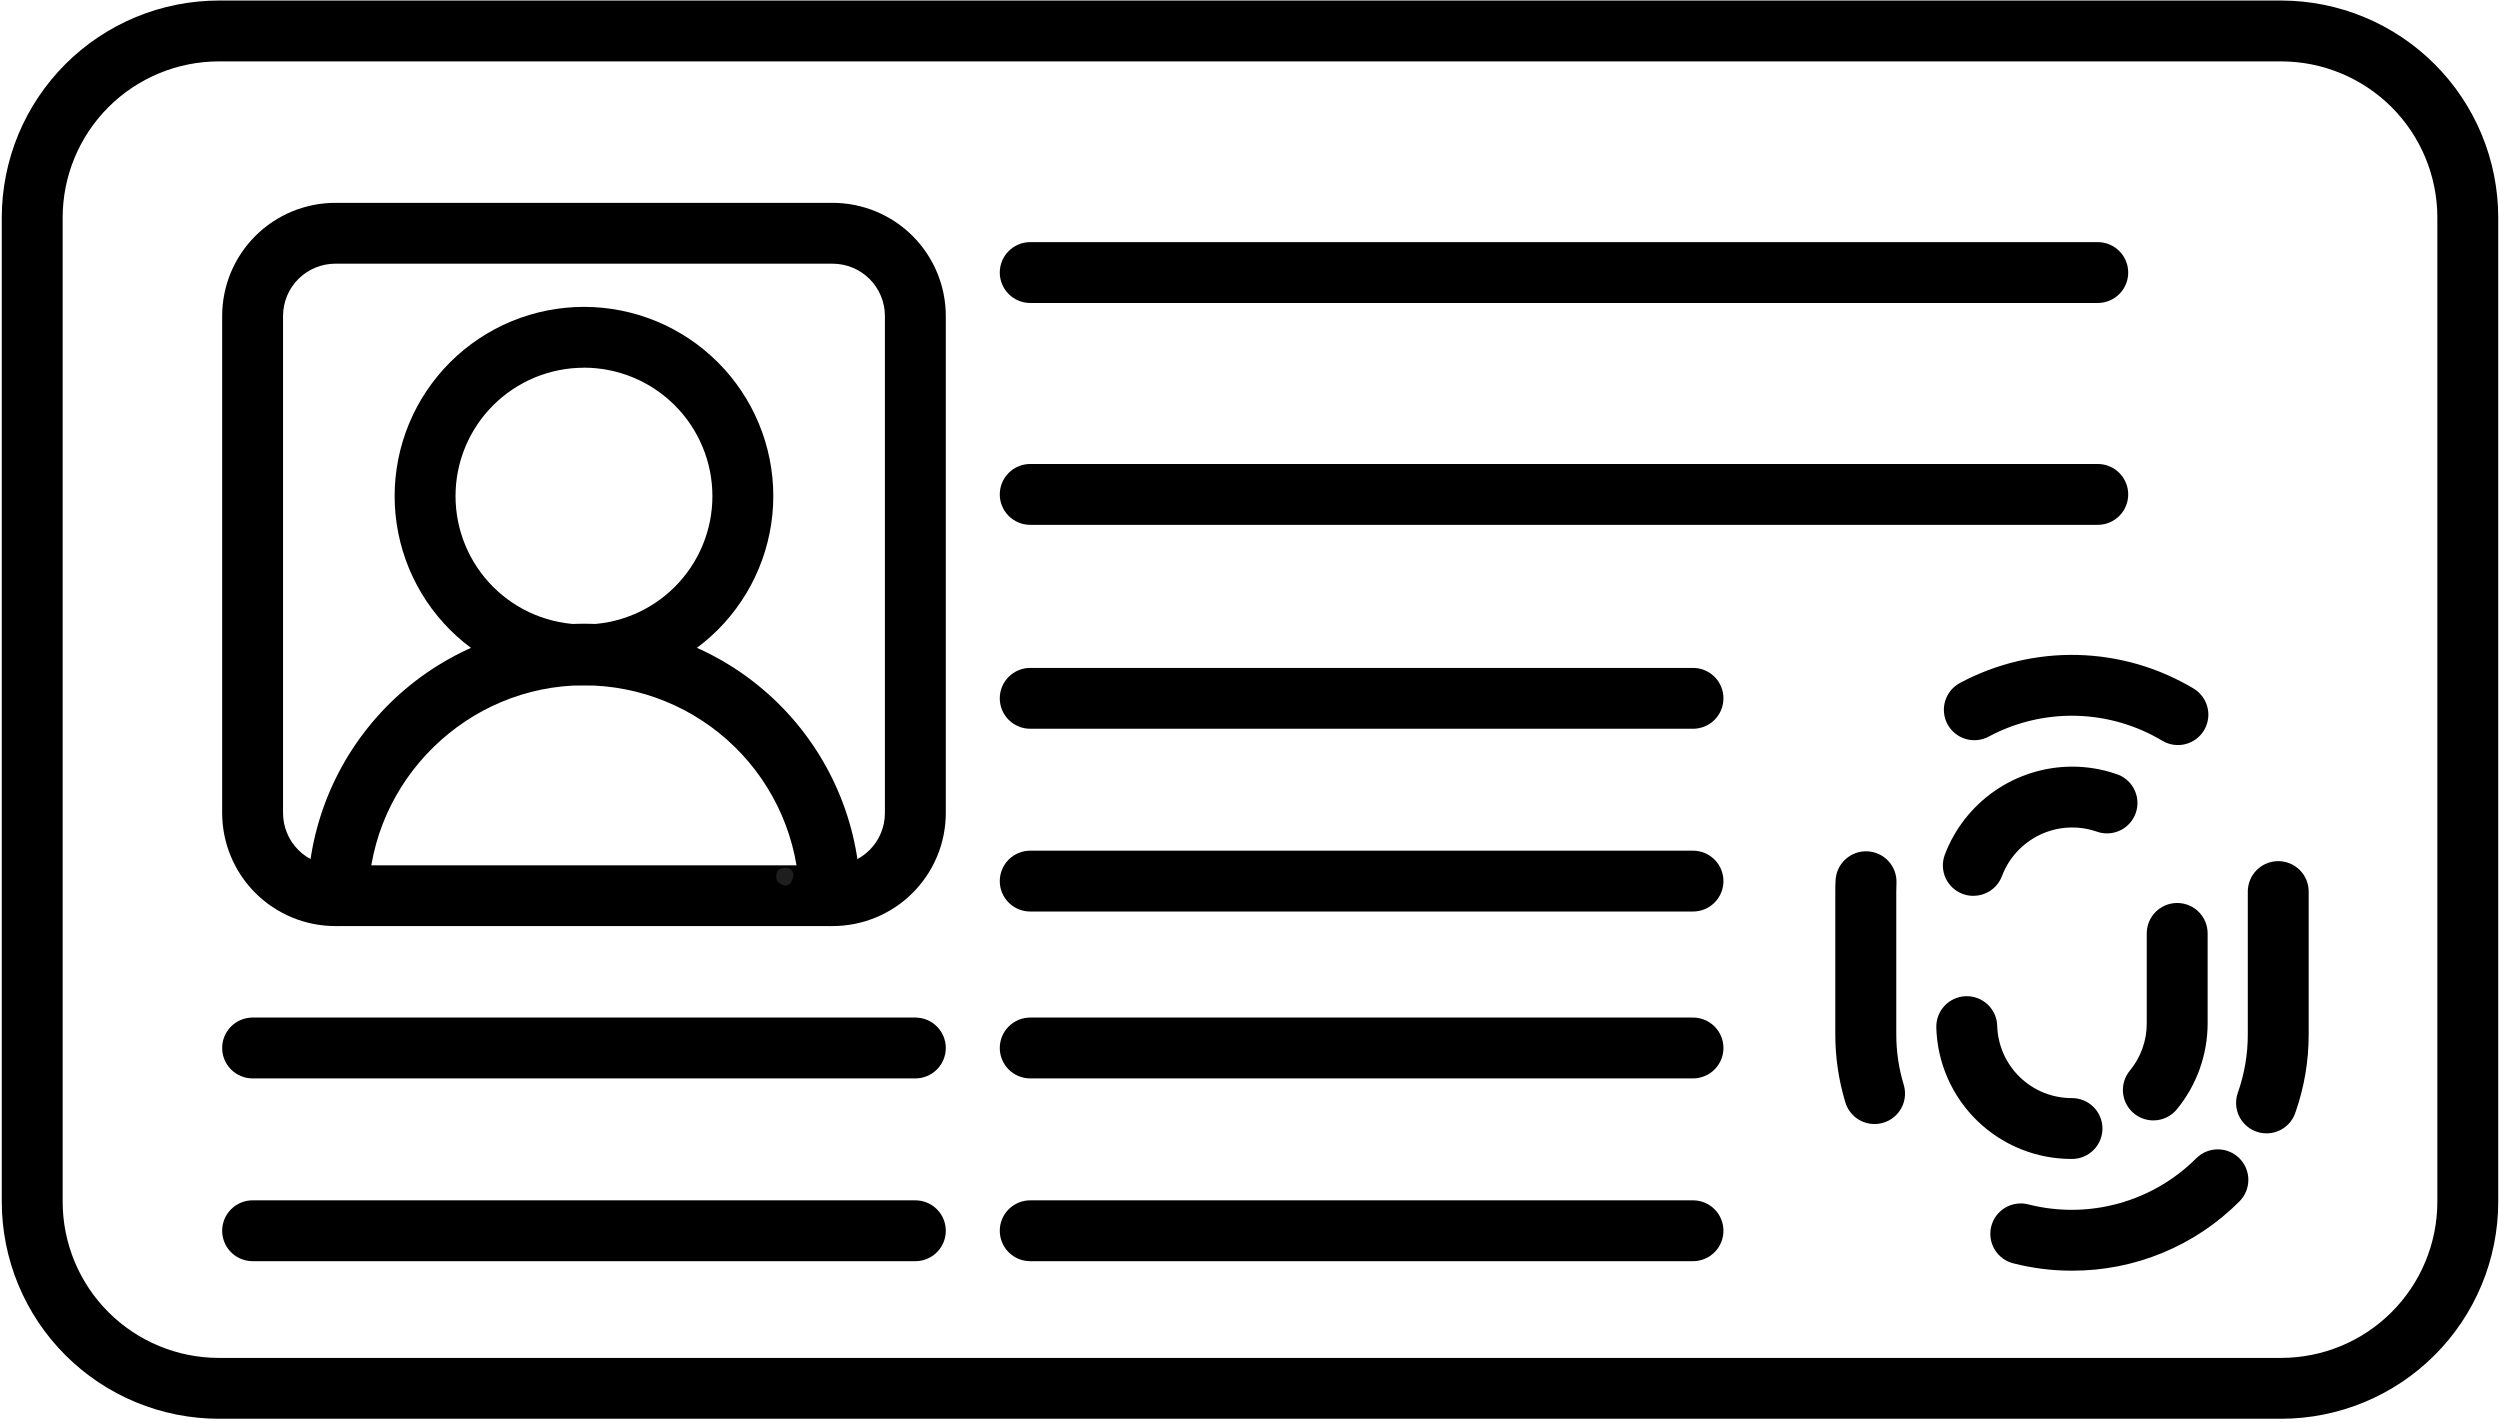
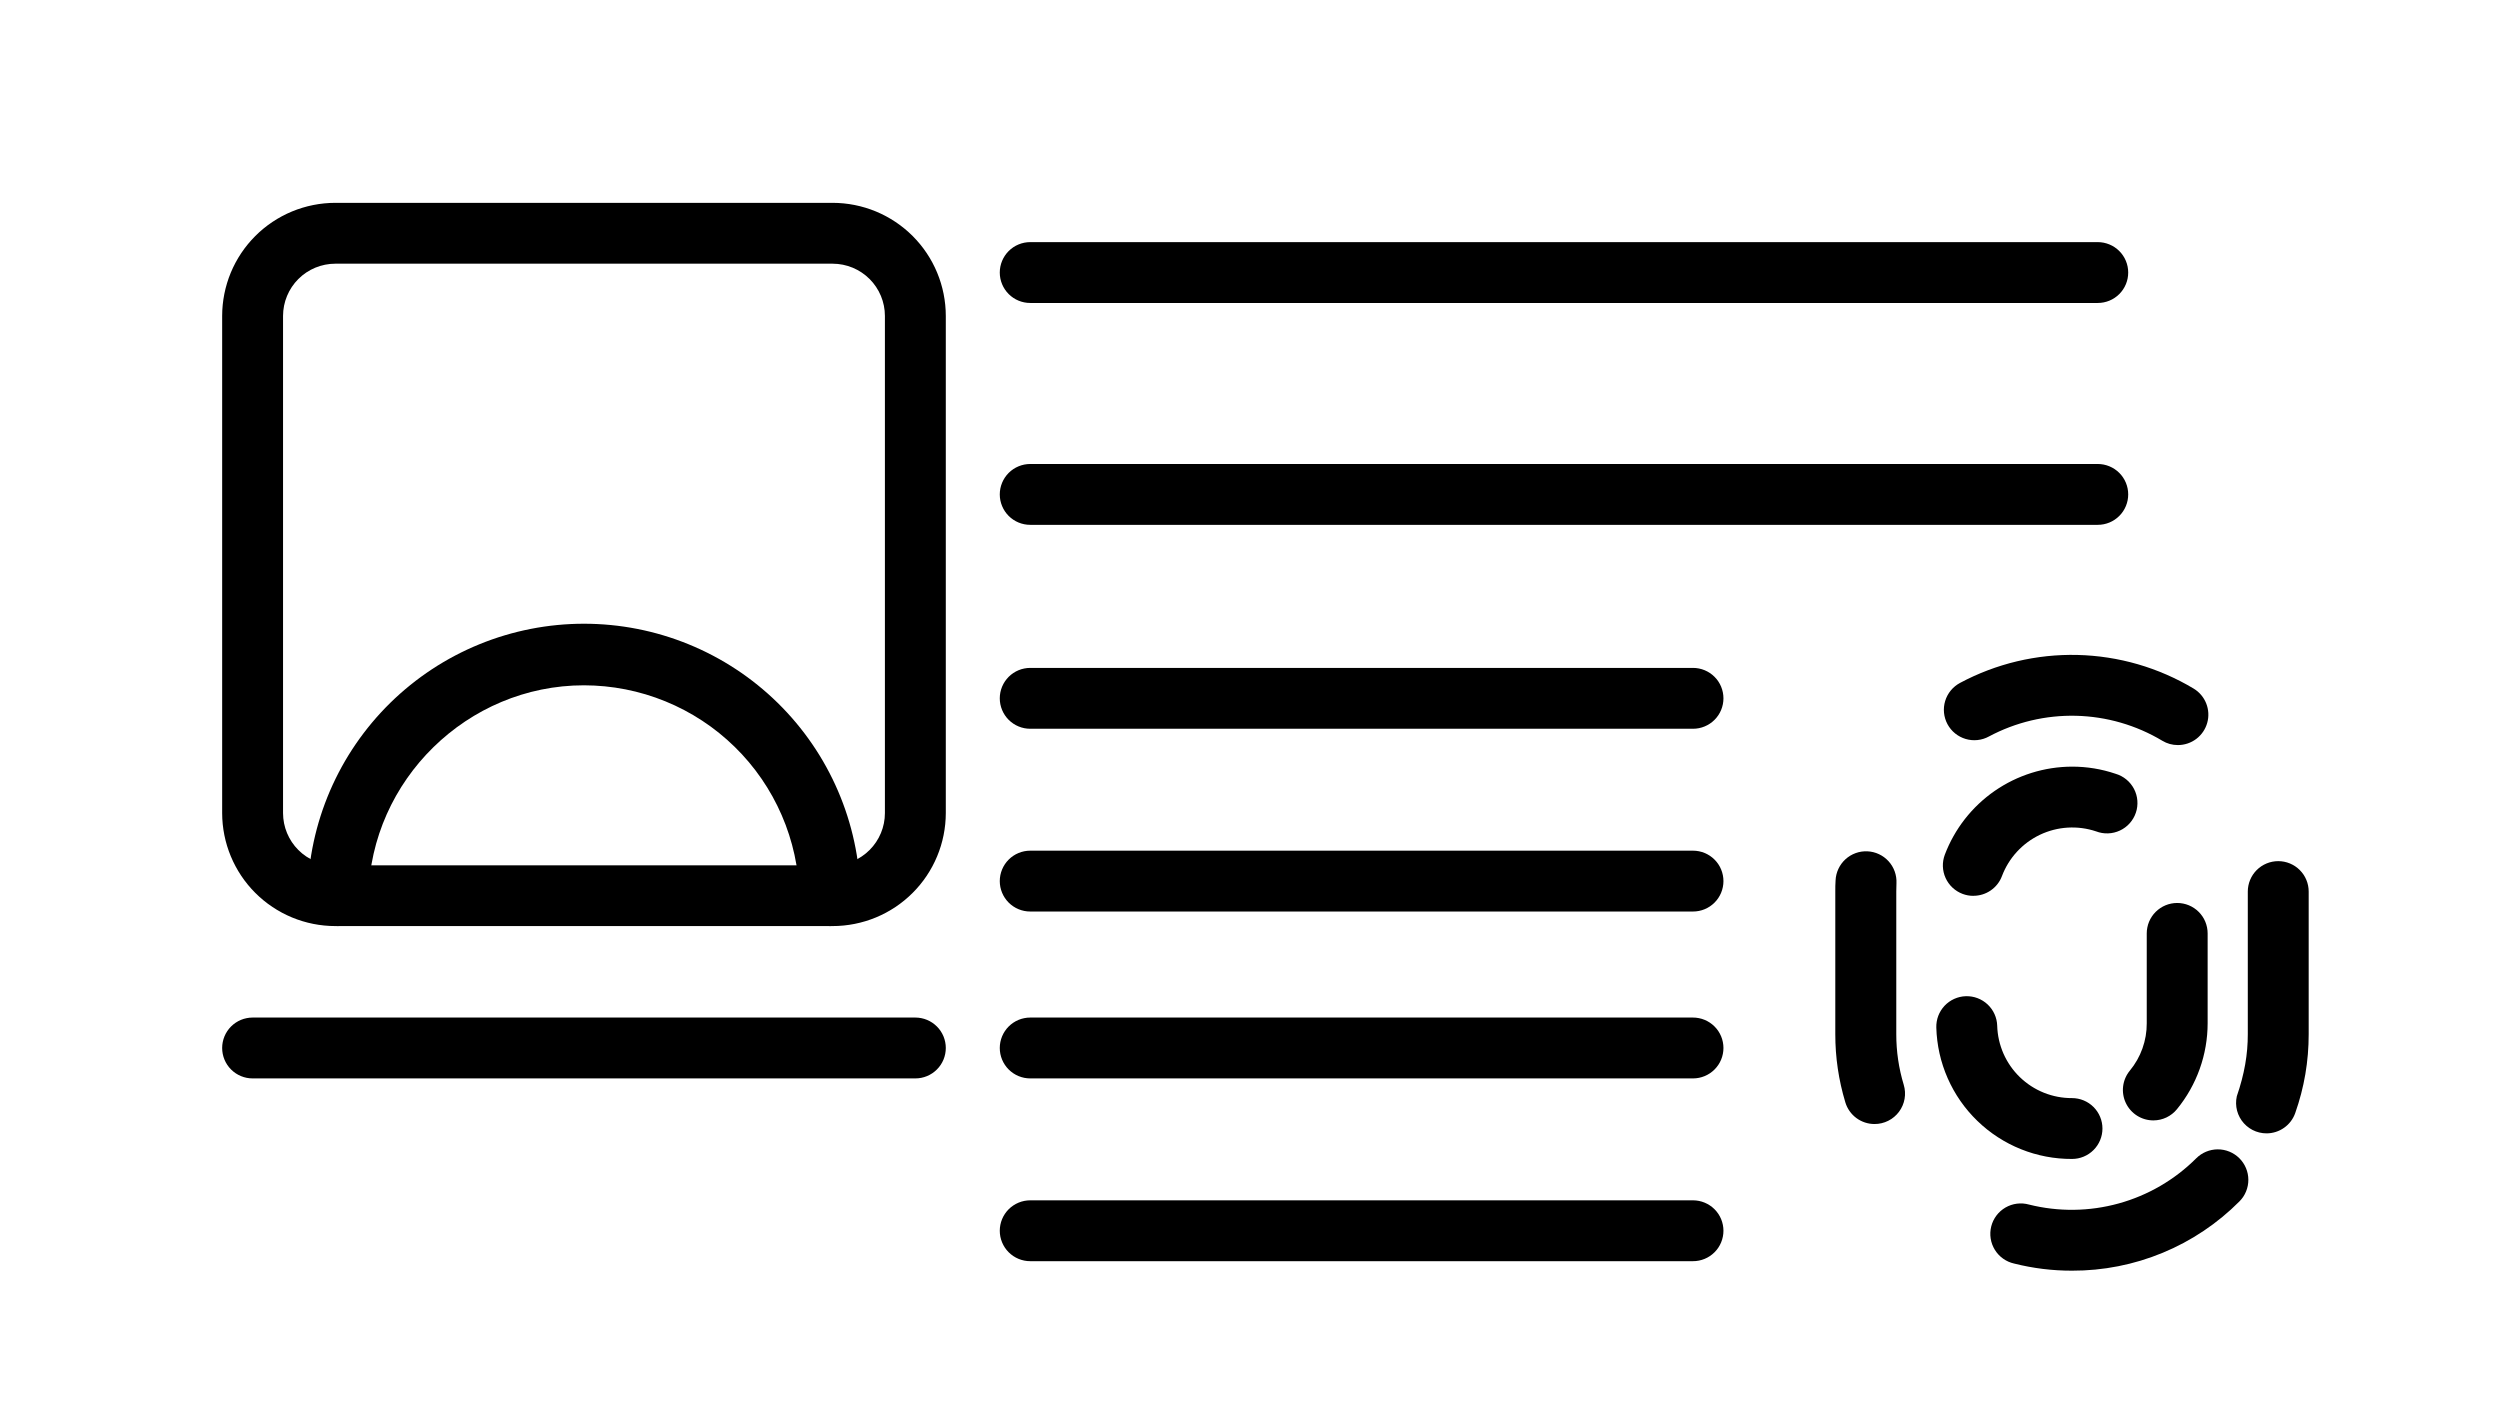
<svg xmlns="http://www.w3.org/2000/svg" width="1652" zoomAndPan="magnify" viewBox="0 0 1239 705" height="940" preserveAspectRatio="xMidYMid meet" version="1.0">
  <defs>
    <clipPath id="972453c4af">
-       <path d="M 0.879 0 L 1238.121 0 L 1238.121 703.254 L 0.879 703.254 Z M 0.879 0 " clip-rule="nonzero" />
-     </clipPath>
+       </clipPath>
    <clipPath id="c02f5dfa47">
-       <path d="M 384.652 430 L 393.336 430 L 393.336 438.949 L 384.652 438.949 Z M 384.652 430 " clip-rule="nonzero" />
-     </clipPath>
+       </clipPath>
    <clipPath id="d2118ff384">
      <path d="M 393.312 433.004 C 393.086 436.148 391.812 437.871 390.84 438.469 C 390.168 438.844 389.492 438.996 388.742 438.844 C 387.695 438.621 385.824 437.723 385.148 436.672 C 384.551 435.625 384.625 433.527 384.926 432.48 C 385.148 431.73 385.598 431.207 386.273 430.832 C 387.172 430.23 389.27 429.855 390.391 430.082 C 391.141 430.156 392.188 431.129 392.188 431.129 " clip-rule="nonzero" />
    </clipPath>
  </defs>
  <g clip-path="url(#972453c4af)">
    <path fill="#000000" d="M 1130.602 703.137 L 108.398 703.137 C 106.637 703.133 104.879 703.09 103.121 703 C 101.367 702.91 99.613 702.781 97.863 702.605 C 96.109 702.43 94.367 702.215 92.625 701.953 C 90.887 701.695 89.152 701.395 87.43 701.047 C 85.703 700.703 83.988 700.316 82.281 699.887 C 80.574 699.461 78.883 698.988 77.199 698.477 C 75.516 697.965 73.848 697.414 72.191 696.82 C 70.535 696.227 68.895 695.594 67.27 694.918 C 65.645 694.246 64.035 693.531 62.445 692.777 C 60.855 692.027 59.285 691.234 57.734 690.406 C 56.184 689.574 54.656 688.707 53.145 687.805 C 51.637 686.898 50.152 685.957 48.691 684.98 C 47.227 684.004 45.789 682.992 44.379 681.945 C 42.965 680.895 41.578 679.816 40.219 678.699 C 38.859 677.582 37.527 676.434 36.223 675.254 C 34.922 674.074 33.648 672.859 32.402 671.617 C 31.16 670.375 29.945 669.102 28.766 667.801 C 27.586 666.496 26.438 665.164 25.32 663.809 C 24.203 662.449 23.121 661.062 22.074 659.648 C 21.023 658.238 20.012 656.801 19.035 655.34 C 18.055 653.879 17.117 652.395 16.211 650.887 C 15.305 649.379 14.438 647.848 13.609 646.301 C 12.777 644.75 11.988 643.18 11.234 641.59 C 10.48 640 9.77 638.395 9.094 636.77 C 8.418 635.148 7.785 633.508 7.191 631.852 C 6.598 630.199 6.047 628.527 5.535 626.848 C 5.023 625.164 4.551 623.473 4.125 621.766 C 3.695 620.062 3.309 618.348 2.965 616.621 C 2.617 614.898 2.316 613.168 2.059 611.43 C 1.797 609.688 1.582 607.945 1.406 606.195 C 1.23 604.445 1.102 602.695 1.012 600.938 C 0.926 599.184 0.879 597.426 0.879 595.668 L 0.879 107.738 C 0.879 105.977 0.926 104.223 1.012 102.465 C 1.102 100.711 1.23 98.957 1.406 97.207 C 1.582 95.457 1.797 93.715 2.059 91.977 C 2.316 90.234 2.617 88.504 2.965 86.781 C 3.309 85.055 3.695 83.344 4.125 81.637 C 4.551 79.934 5.023 78.238 5.535 76.555 C 6.047 74.875 6.598 73.207 7.191 71.551 C 7.785 69.895 8.418 68.258 9.094 66.633 C 9.77 65.008 10.48 63.402 11.234 61.812 C 11.988 60.223 12.777 58.652 13.609 57.105 C 14.438 55.555 15.305 54.023 16.211 52.516 C 17.117 51.008 18.055 49.523 19.035 48.062 C 20.012 46.602 21.023 45.164 22.074 43.754 C 23.121 42.34 24.203 40.957 25.32 39.598 C 26.438 38.238 27.586 36.906 28.766 35.605 C 29.945 34.301 31.16 33.027 32.402 31.785 C 33.648 30.543 34.922 29.328 36.223 28.148 C 37.527 26.969 38.859 25.82 40.219 24.703 C 41.578 23.59 42.965 22.508 44.379 21.461 C 45.789 20.41 47.227 19.398 48.691 18.422 C 50.152 17.445 51.637 16.504 53.145 15.598 C 54.656 14.695 56.184 13.828 57.734 12.996 C 59.285 12.168 60.855 11.379 62.445 10.625 C 64.035 9.871 65.645 9.16 67.27 8.484 C 68.895 7.812 70.535 7.176 72.191 6.582 C 73.848 5.988 75.516 5.438 77.199 4.926 C 78.883 4.414 80.574 3.945 82.281 3.516 C 83.988 3.086 85.703 2.699 87.43 2.355 C 89.152 2.012 90.887 1.707 92.625 1.449 C 94.367 1.188 96.109 0.973 97.863 0.797 C 99.613 0.625 101.367 0.492 103.121 0.402 C 104.879 0.316 106.637 0.27 108.398 0.266 L 1130.602 0.266 C 1132.363 0.27 1134.121 0.316 1135.879 0.402 C 1137.633 0.492 1139.387 0.625 1141.137 0.797 C 1142.891 0.973 1144.633 1.188 1146.375 1.449 C 1148.113 1.707 1149.848 2.012 1151.57 2.355 C 1153.297 2.699 1155.012 3.086 1156.719 3.516 C 1158.426 3.945 1160.117 4.414 1161.801 4.926 C 1163.484 5.438 1165.152 5.988 1166.809 6.582 C 1168.465 7.176 1170.105 7.812 1171.73 8.484 C 1173.355 9.16 1174.965 9.871 1176.555 10.625 C 1178.145 11.379 1179.715 12.168 1181.266 12.996 C 1182.816 13.828 1184.344 14.695 1185.855 15.598 C 1187.363 16.504 1188.848 17.445 1190.309 18.422 C 1191.773 19.398 1193.211 20.41 1194.621 21.461 C 1196.035 22.508 1197.422 23.59 1198.781 24.703 C 1200.141 25.82 1201.473 26.969 1202.777 28.148 C 1204.078 29.328 1205.352 30.543 1206.598 31.785 C 1207.84 33.027 1209.055 34.301 1210.234 35.605 C 1211.414 36.906 1212.566 38.238 1213.68 39.598 C 1214.797 40.957 1215.879 42.34 1216.926 43.754 C 1217.977 45.164 1218.988 46.602 1219.965 48.062 C 1220.945 49.523 1221.887 51.008 1222.789 52.516 C 1223.695 54.023 1224.562 55.555 1225.391 57.105 C 1226.223 58.652 1227.012 60.223 1227.766 61.812 C 1228.52 63.402 1229.23 65.008 1229.906 66.633 C 1230.582 68.258 1231.215 69.895 1231.809 71.551 C 1232.402 73.207 1232.953 74.875 1233.465 76.555 C 1233.977 78.238 1234.449 79.934 1234.875 81.637 C 1235.305 83.344 1235.691 85.055 1236.035 86.781 C 1236.383 88.504 1236.684 90.234 1236.941 91.977 C 1237.203 93.715 1237.418 95.457 1237.594 97.207 C 1237.77 98.957 1237.898 100.711 1237.988 102.465 C 1238.074 104.223 1238.121 105.977 1238.121 107.738 L 1238.121 595.668 C 1238.121 597.426 1238.074 599.184 1237.988 600.938 C 1237.898 602.695 1237.77 604.445 1237.594 606.195 C 1237.418 607.945 1237.203 609.688 1236.941 611.43 C 1236.684 613.168 1236.383 614.898 1236.035 616.621 C 1235.691 618.348 1235.305 620.062 1234.875 621.766 C 1234.449 623.473 1233.977 625.164 1233.465 626.848 C 1232.953 628.527 1232.402 630.199 1231.809 631.852 C 1231.215 633.508 1230.582 635.148 1229.906 636.77 C 1229.23 638.395 1228.52 640 1227.766 641.59 C 1227.012 643.18 1226.223 644.75 1225.391 646.301 C 1224.562 647.848 1223.695 649.379 1222.789 650.887 C 1221.883 652.395 1220.945 653.879 1219.965 655.34 C 1218.988 656.801 1217.977 658.238 1216.926 659.648 C 1215.879 661.062 1214.797 662.449 1213.68 663.809 C 1212.562 665.164 1211.414 666.496 1210.234 667.801 C 1209.055 669.102 1207.84 670.375 1206.598 671.617 C 1205.352 672.859 1204.078 674.074 1202.777 675.254 C 1201.473 676.434 1200.141 677.582 1198.781 678.699 C 1197.422 679.816 1196.035 680.895 1194.621 681.945 C 1193.211 682.992 1191.773 684.004 1190.309 684.98 C 1188.848 685.957 1187.363 686.898 1185.855 687.805 C 1184.344 688.707 1182.816 689.574 1181.266 690.406 C 1179.715 691.234 1178.145 692.027 1176.555 692.777 C 1174.965 693.531 1173.355 694.246 1171.73 694.918 C 1170.105 695.594 1168.465 696.227 1166.809 696.82 C 1165.152 697.414 1163.484 697.965 1161.801 698.477 C 1160.117 698.988 1158.426 699.461 1156.719 699.887 C 1155.012 700.316 1153.297 700.703 1151.57 701.047 C 1149.848 701.395 1148.113 701.695 1146.375 701.953 C 1144.633 702.215 1142.891 702.43 1141.137 702.605 C 1139.387 702.781 1137.633 702.91 1135.879 703 C 1134.121 703.09 1132.363 703.133 1130.602 703.137 Z M 108.398 30.426 C 107.133 30.426 105.867 30.461 104.602 30.523 C 103.34 30.586 102.078 30.684 100.82 30.809 C 99.559 30.934 98.305 31.09 97.051 31.277 C 95.801 31.465 94.555 31.68 93.312 31.93 C 92.074 32.176 90.84 32.453 89.613 32.762 C 88.383 33.07 87.164 33.41 85.953 33.777 C 84.742 34.148 83.543 34.543 82.352 34.973 C 81.16 35.398 79.98 35.855 78.812 36.34 C 77.645 36.824 76.488 37.336 75.344 37.879 C 74.199 38.422 73.07 38.988 71.953 39.586 C 70.84 40.184 69.738 40.805 68.652 41.457 C 67.566 42.109 66.5 42.785 65.449 43.488 C 64.395 44.191 63.363 44.918 62.348 45.672 C 61.328 46.426 60.332 47.203 59.355 48.008 C 58.375 48.809 57.418 49.637 56.48 50.484 C 55.543 51.336 54.629 52.207 53.734 53.102 C 52.84 53.996 51.965 54.91 51.117 55.848 C 50.266 56.785 49.441 57.742 48.637 58.719 C 47.836 59.699 47.055 60.695 46.301 61.711 C 45.547 62.727 44.82 63.758 44.117 64.812 C 43.414 65.863 42.734 66.93 42.086 68.016 C 41.434 69.098 40.809 70.199 40.215 71.316 C 39.617 72.43 39.047 73.559 38.504 74.703 C 37.965 75.844 37.449 77 36.965 78.168 C 36.48 79.336 36.023 80.516 35.598 81.707 C 35.172 82.898 34.773 84.098 34.406 85.309 C 34.035 86.516 33.699 87.734 33.391 88.961 C 33.082 90.188 32.805 91.422 32.555 92.66 C 32.309 93.902 32.09 95.148 31.902 96.398 C 31.715 97.648 31.559 98.902 31.434 100.164 C 31.309 101.422 31.215 102.684 31.152 103.945 C 31.09 105.207 31.055 106.473 31.055 107.738 L 31.055 595.668 C 31.055 596.93 31.09 598.195 31.152 599.457 C 31.215 600.723 31.309 601.98 31.434 603.242 C 31.559 604.5 31.715 605.754 31.902 607.004 C 32.09 608.254 32.309 609.5 32.555 610.742 C 32.805 611.98 33.082 613.215 33.391 614.441 C 33.699 615.668 34.035 616.887 34.406 618.098 C 34.773 619.305 35.172 620.508 35.598 621.695 C 36.023 622.887 36.48 624.066 36.965 625.234 C 37.449 626.402 37.965 627.559 38.504 628.703 C 39.047 629.844 39.617 630.973 40.215 632.09 C 40.809 633.203 41.434 634.305 42.086 635.387 C 42.734 636.473 43.414 637.539 44.117 638.594 C 44.82 639.645 45.547 640.676 46.301 641.691 C 47.055 642.707 47.836 643.707 48.637 644.684 C 49.441 645.66 50.266 646.617 51.117 647.555 C 51.965 648.492 52.84 649.406 53.734 650.301 C 54.629 651.195 55.543 652.066 56.48 652.918 C 57.418 653.766 58.375 654.594 59.355 655.395 C 60.332 656.199 61.328 656.977 62.348 657.73 C 63.363 658.484 64.395 659.211 65.449 659.914 C 66.5 660.617 67.566 661.297 68.652 661.945 C 69.738 662.598 70.84 663.219 71.953 663.816 C 73.07 664.414 74.199 664.984 75.344 665.523 C 76.488 666.066 77.645 666.578 78.812 667.062 C 79.98 667.547 81.16 668.004 82.352 668.434 C 83.543 668.859 84.742 669.258 85.953 669.625 C 87.164 669.992 88.383 670.332 89.613 670.641 C 90.84 670.949 92.074 671.227 93.312 671.473 C 94.555 671.723 95.801 671.941 97.051 672.125 C 98.305 672.312 99.559 672.469 100.82 672.594 C 102.078 672.723 103.34 672.816 104.602 672.879 C 105.867 672.941 107.133 672.977 108.398 672.977 L 1130.602 672.977 C 1131.867 672.977 1133.133 672.941 1134.398 672.879 C 1135.66 672.816 1136.922 672.723 1138.18 672.594 C 1139.441 672.469 1140.695 672.312 1141.949 672.125 C 1143.199 671.941 1144.445 671.723 1145.688 671.473 C 1146.926 671.227 1148.16 670.949 1149.387 670.641 C 1150.617 670.332 1151.836 669.992 1153.047 669.625 C 1154.258 669.258 1155.457 668.859 1156.648 668.434 C 1157.84 668.004 1159.02 667.547 1160.188 667.062 C 1161.355 666.578 1162.512 666.066 1163.656 665.523 C 1164.801 664.984 1165.93 664.414 1167.047 663.816 C 1168.16 663.219 1169.262 662.598 1170.348 661.945 C 1171.434 661.297 1172.5 660.617 1173.551 659.914 C 1174.605 659.211 1175.637 658.484 1176.656 657.73 C 1177.672 656.977 1178.668 656.199 1179.645 655.395 C 1180.625 654.594 1181.582 653.766 1182.52 652.918 C 1183.457 652.066 1184.371 651.195 1185.266 650.301 C 1186.164 649.406 1187.035 648.492 1187.883 647.555 C 1188.734 646.617 1189.559 645.66 1190.363 644.684 C 1191.168 643.707 1191.945 642.707 1192.699 641.691 C 1193.453 640.676 1194.18 639.645 1194.883 638.594 C 1195.586 637.539 1196.266 636.473 1196.914 635.387 C 1197.566 634.305 1198.191 633.203 1198.789 632.09 C 1199.383 630.973 1199.953 629.844 1200.496 628.703 C 1201.035 627.559 1201.551 626.402 1202.035 625.234 C 1202.52 624.066 1202.977 622.887 1203.402 621.695 C 1203.828 620.508 1204.227 619.305 1204.594 618.098 C 1204.965 616.887 1205.301 615.668 1205.609 614.441 C 1205.918 613.215 1206.195 611.98 1206.445 610.742 C 1206.691 609.5 1206.91 608.254 1207.098 607.004 C 1207.285 605.754 1207.441 604.5 1207.566 603.242 C 1207.691 601.98 1207.785 600.723 1207.848 599.457 C 1207.91 598.195 1207.945 596.93 1207.945 595.668 L 1207.945 107.738 C 1207.945 106.473 1207.91 105.207 1207.848 103.945 C 1207.785 102.684 1207.691 101.422 1207.566 100.164 C 1207.441 98.902 1207.285 97.648 1207.098 96.398 C 1206.91 95.148 1206.691 93.902 1206.445 92.66 C 1206.195 91.422 1205.918 90.188 1205.609 88.961 C 1205.301 87.734 1204.965 86.516 1204.594 85.309 C 1204.227 84.098 1203.828 82.898 1203.402 81.707 C 1202.977 80.516 1202.52 79.336 1202.035 78.168 C 1201.551 77 1201.035 75.844 1200.496 74.703 C 1199.953 73.559 1199.383 72.43 1198.789 71.312 C 1198.191 70.199 1197.566 69.098 1196.914 68.016 C 1196.266 66.93 1195.586 65.863 1194.883 64.812 C 1194.18 63.758 1193.453 62.727 1192.699 61.711 C 1191.945 60.695 1191.164 59.699 1190.363 58.719 C 1189.559 57.742 1188.734 56.785 1187.883 55.848 C 1187.035 54.91 1186.16 53.996 1185.266 53.102 C 1184.371 52.207 1183.457 51.336 1182.52 50.484 C 1181.582 49.637 1180.625 48.809 1179.645 48.008 C 1178.668 47.203 1177.672 46.426 1176.656 45.672 C 1175.637 44.918 1174.605 44.191 1173.551 43.488 C 1172.5 42.785 1171.434 42.109 1170.348 41.457 C 1169.262 40.805 1168.16 40.184 1167.047 39.586 C 1165.93 38.988 1164.801 38.422 1163.656 37.879 C 1162.512 37.336 1161.355 36.824 1160.188 36.34 C 1159.02 35.855 1157.84 35.398 1156.648 34.973 C 1155.457 34.543 1154.258 34.148 1153.047 33.777 C 1151.836 33.41 1150.617 33.07 1149.387 32.762 C 1148.16 32.457 1146.926 32.176 1145.688 31.93 C 1144.445 31.68 1143.199 31.465 1141.949 31.277 C 1140.695 31.09 1139.441 30.934 1138.18 30.809 C 1136.922 30.684 1135.66 30.586 1134.398 30.523 C 1133.133 30.461 1131.867 30.426 1130.602 30.426 Z M 108.398 30.426 " fill-opacity="1" fill-rule="nonzero" />
  </g>
  <path fill="#000000" d="M 412.684 458.961 L 166.156 458.961 C 164.32 458.957 162.492 458.867 160.664 458.684 C 158.84 458.504 157.027 458.234 155.227 457.875 C 153.43 457.516 151.652 457.07 149.895 456.535 C 148.141 456.004 146.414 455.383 144.723 454.684 C 143.027 453.98 141.371 453.195 139.754 452.332 C 138.133 451.465 136.562 450.523 135.039 449.508 C 133.512 448.488 132.039 447.395 130.621 446.234 C 129.203 445.07 127.844 443.84 126.547 442.543 C 125.25 441.25 124.02 439.891 122.855 438.477 C 121.691 437.059 120.598 435.59 119.578 434.062 C 118.559 432.539 117.613 430.969 116.75 429.355 C 115.883 427.738 115.098 426.082 114.395 424.391 C 113.691 422.695 113.07 420.973 112.535 419.219 C 112 417.465 111.555 415.688 111.195 413.891 C 110.836 412.094 110.562 410.281 110.379 408.457 C 110.199 406.633 110.105 404.805 110.102 402.969 L 110.102 156.562 C 110.105 154.727 110.195 152.898 110.375 151.074 C 110.559 149.246 110.828 147.434 111.188 145.637 C 111.547 143.836 111.992 142.059 112.527 140.305 C 113.059 138.551 113.676 136.824 114.379 135.129 C 115.082 133.434 115.867 131.777 116.734 130.16 C 117.598 128.543 118.543 126.973 119.562 125.445 C 120.582 123.922 121.676 122.449 122.84 121.031 C 124.004 119.613 125.234 118.258 126.531 116.961 C 127.828 115.66 129.188 114.43 130.605 113.266 C 132.023 112.102 133.496 111.012 135.023 109.992 C 136.551 108.973 138.121 108.027 139.738 107.164 C 141.359 106.297 143.016 105.512 144.711 104.809 C 146.406 104.105 148.133 103.488 149.887 102.957 C 151.645 102.422 153.422 101.977 155.223 101.617 C 157.023 101.258 158.836 100.984 160.664 100.805 C 162.488 100.621 164.32 100.531 166.156 100.527 L 412.684 100.527 C 414.52 100.531 416.352 100.625 418.176 100.805 C 420.004 100.988 421.816 101.258 423.617 101.617 C 425.414 101.977 427.195 102.426 428.949 102.957 C 430.707 103.492 432.43 104.109 434.125 104.812 C 435.82 105.516 437.477 106.301 439.098 107.168 C 440.715 108.035 442.285 108.977 443.812 109.996 C 445.34 111.016 446.809 112.105 448.23 113.273 C 449.648 114.438 451.004 115.668 452.305 116.965 C 453.602 118.262 454.832 119.617 455.996 121.035 C 457.16 122.453 458.254 123.926 459.273 125.449 C 460.293 126.977 461.234 128.547 462.102 130.164 C 462.969 131.781 463.75 133.438 464.453 135.133 C 465.156 136.828 465.777 138.551 466.309 140.305 C 466.844 142.062 467.289 143.84 467.648 145.637 C 468.008 147.438 468.281 149.246 468.461 151.074 C 468.645 152.898 468.734 154.727 468.738 156.562 L 468.738 402.969 C 468.734 404.805 468.641 406.633 468.457 408.457 C 468.273 410.281 468.004 412.094 467.641 413.891 C 467.281 415.688 466.836 417.465 466.301 419.219 C 465.766 420.969 465.145 422.695 464.441 424.387 C 463.738 426.082 462.953 427.734 462.086 429.352 C 461.219 430.969 460.277 432.535 459.258 434.062 C 458.238 435.586 457.145 437.055 455.98 438.473 C 454.816 439.887 453.586 441.246 452.285 442.539 C 450.988 443.836 449.633 445.066 448.215 446.23 C 446.797 447.391 445.324 448.484 443.797 449.5 C 442.273 450.52 440.703 451.461 439.082 452.328 C 437.465 453.191 435.809 453.977 434.117 454.68 C 432.422 455.379 430.695 456 428.941 456.531 C 427.188 457.066 425.41 457.512 423.609 457.871 C 421.812 458.23 420 458.5 418.172 458.684 C 416.348 458.863 414.52 458.957 412.684 458.961 Z M 166.156 130.688 C 165.309 130.688 164.461 130.73 163.617 130.812 C 162.777 130.898 161.938 131.023 161.105 131.188 C 160.277 131.355 159.457 131.562 158.645 131.809 C 157.832 132.055 157.035 132.34 156.254 132.664 C 155.473 132.988 154.707 133.352 153.961 133.75 C 153.211 134.152 152.484 134.586 151.781 135.059 C 151.078 135.527 150.398 136.031 149.742 136.57 C 149.086 137.109 148.461 137.676 147.863 138.277 C 147.262 138.875 146.695 139.5 146.156 140.156 C 145.617 140.812 145.113 141.492 144.645 142.195 C 144.172 142.898 143.738 143.625 143.34 144.371 C 142.938 145.117 142.578 145.883 142.254 146.668 C 141.93 147.449 141.641 148.246 141.395 149.055 C 141.148 149.867 140.945 150.688 140.777 151.516 C 140.613 152.348 140.488 153.184 140.406 154.027 C 140.32 154.871 140.281 155.715 140.277 156.562 L 140.277 402.969 C 140.281 403.816 140.32 404.664 140.406 405.504 C 140.488 406.348 140.613 407.184 140.777 408.016 C 140.945 408.848 141.148 409.668 141.395 410.477 C 141.641 411.289 141.93 412.086 142.254 412.867 C 142.578 413.648 142.938 414.414 143.34 415.16 C 143.738 415.91 144.172 416.633 144.645 417.34 C 145.113 418.043 145.617 418.723 146.156 419.379 C 146.695 420.031 147.262 420.66 147.863 421.258 C 148.461 421.855 149.086 422.426 149.742 422.965 C 150.398 423.5 151.078 424.004 151.781 424.477 C 152.484 424.945 153.211 425.383 153.961 425.781 C 154.707 426.18 155.473 426.543 156.254 426.867 C 157.035 427.191 157.832 427.48 158.645 427.727 C 159.457 427.973 160.277 428.18 161.105 428.344 C 161.938 428.512 162.777 428.637 163.617 428.719 C 164.461 428.805 165.309 428.844 166.156 428.848 L 412.684 428.848 C 413.531 428.844 414.375 428.801 415.219 428.719 C 416.062 428.633 416.898 428.508 417.73 428.34 C 418.562 428.176 419.383 427.969 420.191 427.723 C 421.004 427.477 421.801 427.188 422.582 426.863 C 423.367 426.539 424.129 426.176 424.879 425.777 C 425.625 425.379 426.352 424.941 427.055 424.473 C 427.758 424 428.438 423.496 429.094 422.957 C 429.746 422.422 430.375 421.852 430.973 421.254 C 431.574 420.652 432.141 420.027 432.68 419.371 C 433.215 418.719 433.719 418.039 434.191 417.336 C 434.66 416.629 435.098 415.906 435.496 415.16 C 435.895 414.41 436.258 413.648 436.582 412.863 C 436.906 412.082 437.191 411.285 437.441 410.477 C 437.688 409.664 437.891 408.844 438.059 408.016 C 438.223 407.184 438.348 406.348 438.434 405.504 C 438.516 404.664 438.559 403.816 438.559 402.969 L 438.559 156.562 C 438.559 155.715 438.516 154.871 438.434 154.027 C 438.348 153.184 438.223 152.348 438.059 151.52 C 437.891 150.688 437.688 149.867 437.441 149.059 C 437.191 148.246 436.906 147.449 436.582 146.668 C 436.258 145.887 435.895 145.121 435.496 144.375 C 435.098 143.629 434.66 142.902 434.191 142.199 C 433.719 141.496 433.215 140.816 432.68 140.16 C 432.141 139.504 431.574 138.879 430.973 138.281 C 430.375 137.68 429.746 137.113 429.094 136.574 C 428.438 136.039 427.758 135.531 427.055 135.062 C 426.352 134.59 425.625 134.156 424.879 133.758 C 424.129 133.355 423.367 132.992 422.582 132.668 C 421.801 132.344 421.004 132.059 420.191 131.812 C 419.383 131.562 418.562 131.359 417.73 131.191 C 416.898 131.023 416.062 130.898 415.219 130.816 C 414.375 130.73 413.531 130.688 412.684 130.688 Z M 166.156 130.688 " fill-opacity="1" fill-rule="nonzero" />
-   <path fill="#000000" d="M 289.414 339.637 C 287.875 339.637 286.34 339.602 284.809 339.523 C 283.273 339.449 281.742 339.336 280.215 339.188 C 278.688 339.035 277.164 338.848 275.645 338.625 C 274.125 338.398 272.613 338.137 271.105 337.836 C 269.602 337.535 268.102 337.199 266.613 336.828 C 265.121 336.453 263.645 336.047 262.172 335.602 C 260.703 335.156 259.246 334.672 257.801 334.156 C 256.355 333.641 254.922 333.086 253.504 332.5 C 252.086 331.914 250.68 331.289 249.293 330.633 C 247.906 329.977 246.531 329.289 245.18 328.566 C 243.824 327.84 242.488 327.086 241.172 326.297 C 239.855 325.508 238.559 324.688 237.281 323.832 C 236.004 322.98 234.75 322.098 233.516 321.184 C 232.281 320.27 231.07 319.324 229.883 318.352 C 228.695 317.379 227.535 316.375 226.398 315.344 C 225.258 314.316 224.148 313.258 223.062 312.172 C 221.977 311.086 220.918 309.977 219.887 308.84 C 218.855 307.699 217.852 306.539 216.879 305.352 C 215.902 304.168 214.957 302.957 214.043 301.723 C 213.129 300.492 212.246 299.238 211.391 297.961 C 210.539 296.684 209.719 295.387 208.926 294.07 C 208.137 292.754 207.383 291.422 206.656 290.066 C 205.934 288.715 205.242 287.344 204.586 285.957 C 203.93 284.57 203.309 283.164 202.719 281.75 C 202.133 280.332 201.582 278.898 201.062 277.453 C 200.547 276.008 200.062 274.551 199.617 273.082 C 199.172 271.613 198.762 270.137 198.391 268.648 C 198.016 267.16 197.68 265.66 197.379 264.156 C 197.082 262.652 196.82 261.141 196.594 259.621 C 196.367 258.102 196.18 256.582 196.031 255.055 C 195.879 253.527 195.766 251.996 195.691 250.461 C 195.617 248.93 195.578 247.395 195.578 245.859 C 195.578 244.328 195.617 242.793 195.691 241.262 C 195.766 239.727 195.879 238.195 196.031 236.668 C 196.18 235.141 196.367 233.621 196.594 232.102 C 196.82 230.582 197.082 229.07 197.379 227.566 C 197.68 226.062 198.016 224.562 198.391 223.074 C 198.762 221.586 199.172 220.109 199.617 218.641 C 200.062 217.172 200.547 215.715 201.062 214.27 C 201.582 212.824 202.133 211.391 202.719 209.973 C 203.309 208.555 203.93 207.152 204.586 205.766 C 205.242 204.379 205.934 203.008 206.656 201.656 C 207.383 200.301 208.137 198.965 208.926 197.648 C 209.719 196.332 210.539 195.039 211.391 193.762 C 212.246 192.484 213.129 191.23 214.043 190 C 214.957 188.766 215.902 187.555 216.879 186.371 C 217.852 185.184 218.855 184.023 219.887 182.883 C 220.918 181.746 221.977 180.637 223.062 179.551 C 224.148 178.465 225.258 177.406 226.398 176.379 C 227.535 175.348 228.695 174.344 229.883 173.371 C 231.07 172.398 232.281 171.453 233.516 170.539 C 234.75 169.625 236.004 168.742 237.281 167.887 C 238.559 167.035 239.855 166.215 241.172 165.426 C 242.488 164.637 243.824 163.879 245.18 163.156 C 246.531 162.434 247.906 161.742 249.293 161.086 C 250.68 160.43 252.086 159.809 253.504 159.223 C 254.922 158.637 256.355 158.082 257.801 157.566 C 259.246 157.051 260.703 156.566 262.172 156.121 C 263.645 155.676 265.121 155.266 266.613 154.895 C 268.102 154.523 269.602 154.184 271.105 153.887 C 272.613 153.586 274.125 153.324 275.645 153.098 C 277.164 152.875 278.688 152.688 280.215 152.535 C 281.742 152.387 283.273 152.273 284.809 152.195 C 286.34 152.121 287.875 152.086 289.414 152.086 C 290.949 152.086 292.484 152.121 294.016 152.195 C 295.551 152.273 297.082 152.387 298.609 152.535 C 300.137 152.688 301.66 152.875 303.18 153.098 C 304.699 153.324 306.211 153.586 307.719 153.887 C 309.223 154.184 310.723 154.523 312.211 154.895 C 313.703 155.266 315.18 155.676 316.652 156.121 C 318.121 156.566 319.578 157.051 321.023 157.566 C 322.469 158.082 323.902 158.637 325.32 159.223 C 326.738 159.809 328.145 160.43 329.531 161.086 C 330.918 161.742 332.293 162.434 333.645 163.156 C 335 163.879 336.336 164.637 337.652 165.426 C 338.969 166.215 340.266 167.035 341.543 167.887 C 342.82 168.742 344.074 169.625 345.309 170.539 C 346.543 171.453 347.754 172.398 348.941 173.371 C 350.129 174.344 351.289 175.348 352.426 176.379 C 353.566 177.406 354.676 178.465 355.762 179.551 C 356.848 180.637 357.906 181.746 358.938 182.883 C 359.969 184.023 360.973 185.184 361.945 186.371 C 362.922 187.555 363.867 188.766 364.781 190 C 365.695 191.23 366.578 192.484 367.434 193.762 C 368.285 195.039 369.105 196.332 369.898 197.648 C 370.688 198.965 371.441 200.301 372.168 201.656 C 372.891 203.008 373.582 204.379 374.238 205.766 C 374.895 207.152 375.516 208.555 376.105 209.973 C 376.691 211.391 377.242 212.824 377.762 214.27 C 378.277 215.715 378.762 217.172 379.207 218.641 C 379.652 220.109 380.062 221.586 380.434 223.074 C 380.809 224.562 381.145 226.062 381.445 227.566 C 381.742 229.07 382.004 230.582 382.23 232.102 C 382.457 233.621 382.645 235.141 382.793 236.668 C 382.945 238.195 383.059 239.727 383.133 241.262 C 383.207 242.793 383.246 244.328 383.246 245.859 C 383.246 247.395 383.207 248.93 383.129 250.461 C 383.051 251.992 382.938 253.523 382.785 255.051 C 382.633 256.578 382.445 258.098 382.219 259.617 C 381.992 261.133 381.727 262.645 381.426 264.148 C 381.125 265.652 380.789 267.148 380.414 268.637 C 380.039 270.125 379.629 271.605 379.184 273.07 C 378.734 274.539 378.254 275.996 377.734 277.441 C 377.219 278.883 376.664 280.316 376.074 281.73 C 375.488 283.148 374.863 284.551 374.207 285.938 C 373.551 287.324 372.859 288.695 372.137 290.047 C 371.41 291.398 370.656 292.734 369.863 294.051 C 369.074 295.363 368.254 296.66 367.398 297.938 C 366.547 299.211 365.664 300.465 364.75 301.699 C 363.832 302.93 362.891 304.137 361.914 305.324 C 360.941 306.512 359.938 307.672 358.906 308.809 C 357.875 309.945 356.816 311.055 355.73 312.141 C 354.648 313.227 353.535 314.285 352.398 315.312 C 351.262 316.344 350.098 317.348 348.91 318.32 C 347.727 319.293 346.516 320.238 345.281 321.152 C 344.051 322.066 342.797 322.949 341.52 323.801 C 340.242 324.656 338.945 325.477 337.629 326.266 C 336.312 327.055 334.977 327.809 333.625 328.535 C 332.27 329.258 330.898 329.949 329.512 330.605 C 328.125 331.262 326.723 331.883 325.305 332.473 C 323.887 333.059 322.453 333.613 321.012 334.129 C 319.566 334.648 318.109 335.129 316.641 335.578 C 315.172 336.023 313.691 336.434 312.203 336.809 C 310.715 337.18 309.215 337.52 307.711 337.82 C 306.207 338.121 304.695 338.383 303.176 338.609 C 301.656 338.836 300.133 339.023 298.605 339.176 C 297.078 339.328 295.547 339.445 294.016 339.52 C 292.48 339.598 290.949 339.637 289.414 339.637 Z M 289.414 182.242 C 288.371 182.242 287.328 182.27 286.289 182.32 C 285.246 182.371 284.211 182.445 283.172 182.547 C 282.137 182.652 281.102 182.777 280.07 182.93 C 279.043 183.082 278.016 183.262 276.992 183.465 C 275.973 183.668 274.957 183.895 273.945 184.148 C 272.934 184.402 271.93 184.68 270.934 184.98 C 269.938 185.285 268.949 185.609 267.965 185.961 C 266.984 186.312 266.016 186.688 265.051 187.086 C 264.09 187.484 263.137 187.906 262.195 188.352 C 261.254 188.797 260.324 189.262 259.402 189.754 C 258.484 190.246 257.578 190.758 256.684 191.293 C 255.793 191.828 254.91 192.387 254.047 192.965 C 253.18 193.543 252.328 194.141 251.492 194.762 C 250.656 195.383 249.832 196.023 249.027 196.684 C 248.223 197.344 247.434 198.023 246.66 198.723 C 245.891 199.422 245.137 200.141 244.398 200.875 C 243.664 201.613 242.945 202.367 242.246 203.137 C 241.547 203.91 240.863 204.695 240.203 205.5 C 239.543 206.305 238.902 207.129 238.281 207.965 C 237.66 208.801 237.062 209.652 236.484 210.516 C 235.902 211.383 235.348 212.262 234.812 213.156 C 234.273 214.047 233.762 214.953 233.27 215.871 C 232.781 216.789 232.312 217.719 231.867 218.66 C 231.422 219.602 231 220.555 230.602 221.516 C 230.203 222.477 229.828 223.449 229.477 224.43 C 229.125 225.41 228.797 226.398 228.496 227.395 C 228.191 228.391 227.914 229.395 227.66 230.402 C 227.41 231.414 227.18 232.43 226.977 233.449 C 226.773 234.473 226.598 235.496 226.441 236.527 C 226.289 237.555 226.164 238.59 226.062 239.625 C 225.957 240.66 225.883 241.699 225.832 242.738 C 225.781 243.781 225.754 244.82 225.754 245.859 C 225.754 246.902 225.781 247.941 225.832 248.984 C 225.883 250.023 225.957 251.062 226.062 252.098 C 226.164 253.133 226.289 254.164 226.441 255.195 C 226.598 256.227 226.773 257.25 226.977 258.273 C 227.18 259.293 227.41 260.309 227.66 261.32 C 227.914 262.328 228.191 263.332 228.496 264.328 C 228.797 265.324 229.125 266.312 229.477 267.293 C 229.828 268.273 230.203 269.246 230.602 270.207 C 231 271.168 231.422 272.121 231.867 273.062 C 232.312 274.004 232.781 274.934 233.27 275.852 C 233.762 276.77 234.273 277.676 234.812 278.566 C 235.348 279.461 235.902 280.34 236.484 281.207 C 237.062 282.07 237.66 282.922 238.281 283.758 C 238.902 284.594 239.543 285.414 240.203 286.219 C 240.863 287.023 241.547 287.812 242.246 288.586 C 242.945 289.355 243.664 290.109 244.398 290.848 C 245.137 291.582 245.891 292.301 246.664 293 C 247.434 293.699 248.223 294.379 249.027 295.039 C 249.832 295.699 250.656 296.34 251.492 296.961 C 252.328 297.582 253.18 298.18 254.047 298.758 C 254.91 299.336 255.793 299.895 256.684 300.43 C 257.578 300.965 258.484 301.477 259.402 301.969 C 260.324 302.457 261.254 302.926 262.195 303.371 C 263.137 303.816 264.09 304.238 265.051 304.637 C 266.016 305.035 266.984 305.41 267.965 305.762 C 268.949 306.113 269.938 306.438 270.934 306.742 C 271.93 307.043 272.934 307.32 273.945 307.574 C 274.957 307.828 275.973 308.055 276.992 308.258 C 278.016 308.461 279.039 308.637 280.07 308.793 C 281.102 308.945 282.137 309.07 283.172 309.172 C 284.211 309.277 285.246 309.352 286.289 309.402 C 287.328 309.453 288.371 309.48 289.414 309.48 C 290.453 309.48 291.496 309.453 292.535 309.402 C 293.578 309.352 294.613 309.277 295.652 309.172 C 296.688 309.07 297.723 308.945 298.754 308.793 C 299.781 308.637 300.809 308.461 301.832 308.258 C 302.852 308.055 303.867 307.828 304.879 307.574 C 305.891 307.32 306.895 307.043 307.891 306.742 C 308.887 306.438 309.875 306.113 310.859 305.762 C 311.84 305.41 312.809 305.035 313.773 304.637 C 314.734 304.238 315.688 303.816 316.629 303.371 C 317.57 302.926 318.5 302.457 319.422 301.969 C 320.34 301.477 321.246 300.965 322.141 300.43 C 323.031 299.895 323.914 299.336 324.777 298.758 C 325.645 298.18 326.496 297.582 327.332 296.961 C 328.168 296.34 328.992 295.699 329.797 295.039 C 330.602 294.379 331.391 293.699 332.16 293 C 332.934 292.301 333.688 291.582 334.426 290.848 C 335.16 290.109 335.879 289.355 336.578 288.586 C 337.277 287.812 337.961 287.023 338.621 286.219 C 339.281 285.414 339.922 284.594 340.543 283.758 C 341.164 282.922 341.762 282.07 342.34 281.207 C 342.922 280.34 343.477 279.461 344.012 278.566 C 344.547 277.676 345.062 276.77 345.555 275.852 C 346.043 274.934 346.512 274.004 346.957 273.062 C 347.402 272.121 347.824 271.168 348.223 270.207 C 348.621 269.246 348.996 268.273 349.348 267.293 C 349.699 266.312 350.027 265.324 350.328 264.328 C 350.633 263.332 350.91 262.328 351.164 261.32 C 351.414 260.309 351.645 259.293 351.848 258.273 C 352.051 257.25 352.227 256.227 352.383 255.195 C 352.535 254.168 352.66 253.133 352.762 252.098 C 352.867 251.062 352.941 250.023 352.992 248.984 C 353.043 247.941 353.07 246.902 353.07 245.859 C 353.07 244.82 353.043 243.781 352.992 242.738 C 352.938 241.699 352.863 240.66 352.758 239.625 C 352.656 238.59 352.527 237.559 352.375 236.527 C 352.223 235.496 352.043 234.473 351.84 233.449 C 351.637 232.43 351.406 231.414 351.152 230.406 C 350.898 229.395 350.621 228.391 350.32 227.395 C 350.016 226.398 349.688 225.41 349.34 224.43 C 348.988 223.449 348.613 222.48 348.211 221.52 C 347.812 220.555 347.391 219.605 346.945 218.664 C 346.5 217.723 346.031 216.793 345.539 215.875 C 345.051 214.957 344.535 214.051 344 213.156 C 343.465 212.266 342.906 211.387 342.328 210.52 C 341.75 209.652 341.152 208.805 340.531 207.969 C 339.91 207.129 339.27 206.309 338.609 205.504 C 337.945 204.699 337.266 203.91 336.566 203.141 C 335.867 202.367 335.148 201.613 334.414 200.879 C 333.676 200.141 332.922 199.426 332.152 198.727 C 331.379 198.027 330.59 197.344 329.785 196.684 C 328.98 196.023 328.16 195.383 327.324 194.762 C 326.488 194.141 325.637 193.543 324.77 192.965 C 323.902 192.383 323.023 191.828 322.133 191.293 C 321.238 190.758 320.332 190.242 319.414 189.75 C 318.496 189.258 317.566 188.793 316.625 188.344 C 315.684 187.898 314.73 187.477 313.77 187.078 C 312.805 186.68 311.836 186.305 310.855 185.953 C 309.875 185.602 308.883 185.273 307.887 184.969 C 306.891 184.668 305.887 184.391 304.879 184.137 C 303.867 183.883 302.852 183.652 301.828 183.449 C 300.809 183.242 299.781 183.066 298.75 182.91 C 297.723 182.758 296.688 182.629 295.652 182.527 C 294.613 182.422 293.574 182.344 292.535 182.293 C 291.496 182.242 290.453 182.215 289.414 182.211 Z M 289.414 182.242 " fill-opacity="1" fill-rule="nonzero" />
  <path fill="#000000" d="M 167.5 458.961 L 167.18 458.961 C 166.191 458.938 165.211 458.82 164.246 458.609 C 163.277 458.395 162.34 458.09 161.434 457.691 C 160.527 457.297 159.668 456.812 158.855 456.246 C 158.043 455.68 157.297 455.039 156.609 454.324 C 155.922 453.609 155.312 452.836 154.781 452.004 C 154.246 451.168 153.801 450.293 153.441 449.371 C 153.082 448.445 152.812 447.5 152.641 446.523 C 152.465 445.551 152.391 444.566 152.41 443.578 C 152.449 441.363 152.543 439.152 152.691 436.941 C 152.84 434.73 153.039 432.523 153.297 430.324 C 153.551 428.125 153.859 425.93 154.219 423.746 C 154.582 421.559 154.996 419.383 155.461 417.219 C 155.93 415.051 156.449 412.898 157.02 410.758 C 157.59 408.617 158.215 406.492 158.891 404.383 C 159.562 402.273 160.289 400.18 161.066 398.105 C 161.844 396.031 162.668 393.977 163.543 391.941 C 164.422 389.906 165.348 387.891 166.32 385.902 C 167.293 383.914 168.316 381.945 169.383 380.008 C 170.453 378.066 171.57 376.152 172.73 374.266 C 173.895 372.379 175.102 370.523 176.355 368.695 C 177.605 366.867 178.902 365.07 180.242 363.305 C 181.582 361.539 182.965 359.809 184.387 358.109 C 185.809 356.414 187.273 354.75 188.777 353.125 C 190.281 351.496 191.828 349.906 193.406 348.355 C 194.988 346.801 196.609 345.289 198.262 343.816 C 199.918 342.344 201.609 340.91 203.332 339.52 C 205.059 338.125 206.812 336.777 208.605 335.469 C 210.395 334.164 212.215 332.902 214.066 331.684 C 215.918 330.465 217.797 329.293 219.707 328.164 C 221.613 327.039 223.551 325.957 225.512 324.926 C 227.473 323.891 229.457 322.906 231.465 321.969 C 233.473 321.035 235.504 320.145 237.555 319.309 C 239.605 318.469 241.68 317.68 243.77 316.941 C 245.859 316.203 247.965 315.516 250.09 314.883 C 252.211 314.246 254.348 313.66 256.5 313.129 C 258.652 312.598 260.816 312.117 262.992 311.691 C 265.168 311.262 267.352 310.891 269.543 310.566 C 271.738 310.246 273.938 309.977 276.145 309.766 C 278.348 309.551 280.559 309.387 282.773 309.281 C 284.988 309.172 287.203 309.121 289.418 309.121 C 291.637 309.121 293.852 309.172 296.066 309.281 C 298.281 309.387 300.488 309.551 302.695 309.766 C 304.902 309.977 307.102 310.246 309.297 310.566 C 311.488 310.891 313.672 311.262 315.848 311.691 C 318.023 312.117 320.188 312.598 322.34 313.129 C 324.488 313.66 326.629 314.246 328.75 314.883 C 330.875 315.52 332.98 316.203 335.07 316.941 C 337.16 317.68 339.23 318.469 341.285 319.309 C 343.336 320.145 345.367 321.035 347.375 321.969 C 349.383 322.906 351.367 323.891 353.328 324.926 C 355.289 325.957 357.223 327.039 359.133 328.164 C 361.039 329.293 362.922 330.465 364.773 331.684 C 366.625 332.902 368.445 334.164 370.234 335.469 C 372.023 336.777 373.781 338.125 375.508 339.52 C 377.23 340.91 378.922 342.344 380.578 343.816 C 382.23 345.289 383.852 346.801 385.43 348.355 C 387.012 349.906 388.555 351.496 390.062 353.125 C 391.566 354.75 393.027 356.414 394.453 358.109 C 395.875 359.809 397.258 361.539 398.598 363.305 C 399.938 365.07 401.234 366.867 402.484 368.695 C 403.738 370.523 404.945 372.379 406.109 374.266 C 407.27 376.152 408.387 378.066 409.453 380.008 C 410.523 381.945 411.547 383.914 412.52 385.902 C 413.492 387.891 414.418 389.906 415.293 391.941 C 416.172 393.977 416.996 396.031 417.773 398.105 C 418.551 400.18 419.273 402.273 419.949 404.383 C 420.625 406.492 421.246 408.617 421.82 410.758 C 422.391 412.898 422.91 415.051 423.375 417.219 C 423.844 419.383 424.258 421.559 424.621 423.746 C 424.98 425.93 425.289 428.125 425.543 430.324 C 425.797 432.523 426 434.73 426.148 436.941 C 426.297 439.152 426.391 441.363 426.43 443.578 C 426.449 444.566 426.371 445.551 426.199 446.523 C 426.027 447.5 425.758 448.449 425.398 449.371 C 425.039 450.293 424.59 451.168 424.059 452.004 C 423.523 452.836 422.914 453.609 422.23 454.324 C 421.543 455.039 420.797 455.68 419.984 456.246 C 419.172 456.812 418.312 457.297 417.406 457.691 C 416.496 458.09 415.562 458.395 414.594 458.609 C 413.625 458.82 412.648 458.938 411.656 458.961 L 411.281 458.961 C 410.301 458.961 409.332 458.867 408.375 458.676 C 407.414 458.488 406.48 458.211 405.574 457.84 C 404.668 457.473 403.809 457.02 402.992 456.48 C 402.172 455.945 401.414 455.336 400.719 454.648 C 400.02 453.965 399.391 453.219 398.84 452.414 C 398.285 451.609 397.812 450.758 397.426 449.859 C 397.039 448.961 396.742 448.035 396.531 447.082 C 396.324 446.125 396.211 445.16 396.191 444.184 C 396.156 442.457 396.078 440.738 395.957 439.02 C 395.836 437.301 395.676 435.582 395.473 433.871 C 395.27 432.16 395.023 430.457 394.738 428.754 C 394.453 427.055 394.125 425.363 393.758 423.68 C 393.391 421.996 392.98 420.324 392.535 418.66 C 392.086 416.996 391.598 415.344 391.066 413.703 C 390.539 412.062 389.969 410.434 389.363 408.82 C 388.754 407.207 388.109 405.613 387.422 404.031 C 386.738 402.449 386.016 400.883 385.254 399.336 C 384.496 397.789 383.695 396.262 382.863 394.754 C 382.027 393.246 381.156 391.762 380.25 390.293 C 379.344 388.828 378.402 387.383 377.426 385.965 C 376.449 384.543 375.438 383.148 374.395 381.777 C 373.348 380.406 372.273 379.059 371.164 377.738 C 370.055 376.422 368.914 375.129 367.742 373.863 C 366.57 372.602 365.367 371.363 364.137 370.16 C 362.902 368.953 361.645 367.777 360.355 366.633 C 359.066 365.484 357.75 364.371 356.406 363.293 C 355.066 362.211 353.695 361.16 352.305 360.145 C 350.91 359.129 349.492 358.148 348.051 357.203 C 346.609 356.254 345.148 355.344 343.664 354.469 C 342.176 353.594 340.672 352.754 339.145 351.949 C 337.621 351.145 336.074 350.379 334.512 349.652 C 332.949 348.922 331.371 348.234 329.773 347.582 C 328.18 346.93 326.566 346.316 324.941 345.742 C 323.316 345.168 321.676 344.633 320.023 344.137 C 318.371 343.641 316.711 343.188 315.035 342.773 C 313.363 342.359 311.68 341.984 309.988 341.652 C 308.293 341.32 306.594 341.027 304.891 340.777 C 303.184 340.523 301.473 340.316 299.754 340.148 C 298.039 339.98 296.32 339.852 294.598 339.77 C 292.875 339.684 291.152 339.641 289.426 339.637 C 231.684 339.637 183.809 386.551 182.57 444.211 C 182.551 445.188 182.434 446.152 182.227 447.105 C 182.016 448.059 181.719 448.98 181.332 449.879 C 180.941 450.773 180.473 451.621 179.918 452.426 C 179.363 453.23 178.738 453.973 178.043 454.656 C 177.344 455.34 176.586 455.945 175.773 456.484 C 174.957 457.02 174.098 457.473 173.191 457.84 C 172.289 458.207 171.355 458.488 170.398 458.676 C 169.441 458.863 168.473 458.957 167.5 458.961 Z M 167.5 458.961 " fill-opacity="1" fill-rule="nonzero" />
  <path fill="#000000" d="M 1039.652 150.152 L 510.578 150.152 C 509.586 150.152 508.605 150.059 507.633 149.863 C 506.66 149.672 505.719 149.387 504.805 149.008 C 503.887 148.629 503.02 148.164 502.195 147.613 C 501.371 147.062 500.609 146.438 499.906 145.738 C 499.207 145.039 498.582 144.277 498.031 143.453 C 497.48 142.629 497.016 141.762 496.637 140.844 C 496.258 139.93 495.973 138.988 495.777 138.016 C 495.586 137.047 495.488 136.066 495.488 135.074 C 495.488 134.086 495.586 133.105 495.777 132.133 C 495.973 131.16 496.258 130.219 496.637 129.305 C 497.016 128.391 497.48 127.52 498.031 126.699 C 498.582 125.875 499.207 125.113 499.906 124.414 C 500.609 123.711 501.371 123.086 502.195 122.535 C 503.02 121.988 503.887 121.523 504.805 121.145 C 505.719 120.766 506.66 120.48 507.633 120.285 C 508.605 120.094 509.586 119.996 510.578 119.996 L 1039.652 119.996 C 1040.641 119.996 1041.621 120.094 1042.594 120.285 C 1043.566 120.48 1044.508 120.766 1045.426 121.145 C 1046.34 121.523 1047.211 121.988 1048.031 122.535 C 1048.855 123.086 1049.617 123.711 1050.32 124.414 C 1051.02 125.113 1051.645 125.875 1052.195 126.699 C 1052.746 127.52 1053.211 128.391 1053.59 129.305 C 1053.969 130.219 1054.254 131.16 1054.449 132.133 C 1054.641 133.105 1054.738 134.086 1054.738 135.074 C 1054.738 136.066 1054.641 137.047 1054.449 138.016 C 1054.254 138.988 1053.969 139.93 1053.59 140.844 C 1053.211 141.762 1052.746 142.629 1052.195 143.453 C 1051.645 144.277 1051.02 145.039 1050.32 145.738 C 1049.617 146.438 1048.855 147.062 1048.031 147.613 C 1047.211 148.164 1046.34 148.629 1045.426 149.008 C 1044.508 149.387 1043.566 149.672 1042.594 149.863 C 1041.621 150.059 1040.641 150.152 1039.652 150.152 Z M 1039.652 150.152 " fill-opacity="1" fill-rule="nonzero" />
  <path fill="#000000" d="M 1039.652 260.109 L 510.578 260.109 C 509.586 260.109 508.605 260.016 507.633 259.82 C 506.66 259.629 505.719 259.344 504.805 258.965 C 503.887 258.586 503.02 258.121 502.195 257.57 C 501.371 257.02 500.609 256.395 499.906 255.695 C 499.207 254.996 498.582 254.234 498.031 253.41 C 497.48 252.586 497.016 251.719 496.637 250.801 C 496.258 249.887 495.973 248.945 495.777 247.973 C 495.586 247.004 495.488 246.023 495.488 245.031 C 495.488 244.043 495.586 243.062 495.777 242.09 C 495.973 241.117 496.258 240.176 496.637 239.262 C 497.016 238.348 497.48 237.477 498.031 236.652 C 498.582 235.832 499.207 235.07 499.906 234.371 C 500.609 233.668 501.371 233.043 502.195 232.492 C 503.02 231.945 503.887 231.48 504.805 231.102 C 505.719 230.723 506.66 230.438 507.633 230.242 C 508.605 230.051 509.586 229.953 510.578 229.953 L 1039.652 229.953 C 1040.641 229.953 1041.621 230.051 1042.594 230.242 C 1043.566 230.438 1044.508 230.723 1045.426 231.102 C 1046.34 231.48 1047.211 231.945 1048.031 232.492 C 1048.855 233.043 1049.617 233.668 1050.32 234.371 C 1051.02 235.07 1051.645 235.832 1052.195 236.652 C 1052.746 237.477 1053.211 238.348 1053.59 239.262 C 1053.969 240.176 1054.254 241.117 1054.449 242.09 C 1054.641 243.062 1054.738 244.043 1054.738 245.031 C 1054.738 246.023 1054.641 247.004 1054.449 247.973 C 1054.254 248.945 1053.969 249.887 1053.59 250.801 C 1053.211 251.719 1052.746 252.586 1052.195 253.41 C 1051.645 254.234 1051.02 254.996 1050.32 255.695 C 1049.617 256.395 1048.855 257.02 1048.031 257.57 C 1047.211 258.121 1046.34 258.586 1045.426 258.965 C 1044.508 259.344 1043.566 259.629 1042.594 259.82 C 1041.621 260.016 1040.641 260.109 1039.652 260.109 Z M 1039.652 260.109 " fill-opacity="1" fill-rule="nonzero" />
  <path fill="#000000" d="M 453.648 534.461 L 125.191 534.461 C 124.199 534.461 123.219 534.363 122.246 534.172 C 121.273 533.977 120.332 533.691 119.418 533.312 C 118.5 532.934 117.633 532.469 116.809 531.918 C 115.984 531.367 115.223 530.742 114.52 530.043 C 113.82 529.344 113.195 528.582 112.645 527.758 C 112.094 526.934 111.629 526.066 111.25 525.152 C 110.871 524.238 110.586 523.293 110.391 522.324 C 110.199 521.352 110.102 520.371 110.102 519.383 C 110.102 518.391 110.199 517.41 110.391 516.441 C 110.586 515.469 110.871 514.527 111.25 513.609 C 111.629 512.695 112.094 511.828 112.645 511.004 C 113.195 510.18 113.82 509.418 114.52 508.719 C 115.223 508.02 115.984 507.395 116.809 506.844 C 117.633 506.293 118.5 505.828 119.418 505.449 C 120.332 505.07 121.273 504.785 122.246 504.594 C 123.219 504.398 124.199 504.301 125.191 504.301 L 453.648 504.301 C 454.641 504.301 455.621 504.398 456.594 504.594 C 457.562 504.785 458.508 505.07 459.422 505.449 C 460.34 505.828 461.207 506.293 462.031 506.844 C 462.855 507.395 463.617 508.02 464.316 508.719 C 465.02 509.418 465.645 510.18 466.195 511.004 C 466.746 511.828 467.211 512.695 467.59 513.609 C 467.969 514.527 468.254 515.469 468.445 516.441 C 468.641 517.41 468.738 518.391 468.738 519.383 C 468.738 520.371 468.641 521.352 468.445 522.324 C 468.254 523.293 467.969 524.238 467.59 525.152 C 467.211 526.066 466.746 526.934 466.195 527.758 C 465.645 528.582 465.02 529.344 464.316 530.043 C 463.617 530.742 462.855 531.367 462.031 531.918 C 461.207 532.469 460.34 532.934 459.422 533.312 C 458.508 533.691 457.562 533.977 456.594 534.172 C 455.621 534.363 454.641 534.461 453.648 534.461 Z M 453.648 534.461 " fill-opacity="1" fill-rule="nonzero" />
-   <path fill="#000000" d="M 453.648 625.039 L 125.191 625.039 C 124.199 625.039 123.219 624.945 122.246 624.75 C 121.273 624.559 120.332 624.273 119.418 623.895 C 118.5 623.516 117.633 623.051 116.809 622.5 C 115.984 621.949 115.223 621.324 114.52 620.625 C 113.82 619.926 113.195 619.164 112.645 618.34 C 112.094 617.516 111.629 616.648 111.25 615.73 C 110.871 614.816 110.586 613.875 110.391 612.902 C 110.199 611.934 110.102 610.953 110.102 609.961 C 110.102 608.973 110.199 607.992 110.391 607.02 C 110.586 606.051 110.871 605.105 111.25 604.191 C 111.629 603.277 112.094 602.406 112.645 601.586 C 113.195 600.762 113.82 600 114.52 599.301 C 115.223 598.598 115.984 597.973 116.809 597.426 C 117.633 596.875 118.5 596.41 119.418 596.031 C 120.332 595.652 121.273 595.367 122.246 595.172 C 123.219 594.98 124.199 594.883 125.191 594.883 L 453.648 594.883 C 454.641 594.883 455.621 594.98 456.594 595.172 C 457.562 595.367 458.508 595.652 459.422 596.031 C 460.34 596.41 461.207 596.875 462.031 597.426 C 462.855 597.973 463.617 598.598 464.316 599.301 C 465.02 600 465.645 600.762 466.195 601.586 C 466.746 602.406 467.211 603.277 467.59 604.191 C 467.969 605.105 468.254 606.051 468.445 607.02 C 468.641 607.992 468.738 608.973 468.738 609.961 C 468.738 610.953 468.641 611.934 468.445 612.902 C 468.254 613.875 467.969 614.816 467.59 615.73 C 467.211 616.648 466.746 617.516 466.195 618.34 C 465.645 619.164 465.02 619.926 464.316 620.625 C 463.617 621.324 462.855 621.949 462.031 622.5 C 461.207 623.051 460.34 623.516 459.422 623.895 C 458.508 624.273 457.562 624.559 456.594 624.75 C 455.621 624.945 454.641 625.039 453.648 625.039 Z M 453.648 625.039 " fill-opacity="1" fill-rule="nonzero" />
  <path fill="#000000" d="M 839.051 361.172 L 510.578 361.172 C 509.586 361.172 508.605 361.074 507.633 360.883 C 506.66 360.688 505.719 360.402 504.805 360.023 C 503.887 359.645 503.02 359.18 502.195 358.629 C 501.371 358.078 500.609 357.453 499.906 356.754 C 499.207 356.055 498.582 355.293 498.031 354.469 C 497.48 353.645 497.016 352.777 496.637 351.863 C 496.258 350.949 495.973 350.004 495.777 349.035 C 495.586 348.062 495.488 347.082 495.488 346.094 C 495.488 345.102 495.586 344.121 495.777 343.148 C 495.973 342.18 496.258 341.234 496.637 340.32 C 497.016 339.406 497.48 338.539 498.031 337.715 C 498.582 336.891 499.207 336.129 499.906 335.43 C 500.609 334.73 501.371 334.105 502.195 333.555 C 503.02 333.004 503.887 332.539 504.805 332.16 C 505.719 331.781 506.66 331.496 507.633 331.305 C 508.605 331.109 509.586 331.012 510.578 331.012 L 839.051 331.012 C 840.043 331.012 841.023 331.109 841.996 331.305 C 842.965 331.496 843.91 331.781 844.824 332.16 C 845.738 332.539 846.609 333.004 847.434 333.555 C 848.258 334.105 849.02 334.73 849.719 335.43 C 850.422 336.129 851.047 336.891 851.598 337.715 C 852.148 338.539 852.613 339.406 852.992 340.32 C 853.371 341.234 853.656 342.18 853.848 343.148 C 854.043 344.121 854.141 345.102 854.141 346.094 C 854.141 347.082 854.043 348.062 853.848 349.035 C 853.656 350.004 853.371 350.949 852.992 351.863 C 852.613 352.777 852.148 353.645 851.598 354.469 C 851.047 355.293 850.422 356.055 849.719 356.754 C 849.02 357.453 848.258 358.078 847.434 358.629 C 846.609 359.18 845.738 359.645 844.824 360.023 C 843.91 360.402 842.965 360.688 841.996 360.883 C 841.023 361.074 840.043 361.172 839.051 361.172 Z M 839.051 361.172 " fill-opacity="1" fill-rule="nonzero" />
  <path fill="#000000" d="M 839.051 451.75 L 510.578 451.75 C 509.586 451.75 508.605 451.656 507.633 451.461 C 506.66 451.27 505.719 450.984 504.805 450.605 C 503.887 450.227 503.02 449.762 502.195 449.211 C 501.371 448.66 500.609 448.035 499.906 447.336 C 499.207 446.637 498.582 445.875 498.031 445.051 C 497.48 444.227 497.016 443.359 496.637 442.441 C 496.258 441.527 495.973 440.586 495.777 439.613 C 495.586 438.645 495.488 437.664 495.488 436.672 C 495.488 435.684 495.586 434.703 495.777 433.73 C 495.973 432.758 496.258 431.816 496.637 430.902 C 497.016 429.988 497.48 429.117 498.031 428.293 C 498.582 427.473 499.207 426.711 499.906 426.012 C 500.609 425.309 501.371 424.684 502.195 424.133 C 503.02 423.586 503.887 423.121 504.805 422.742 C 505.719 422.363 506.66 422.074 507.633 421.883 C 508.605 421.691 509.586 421.594 510.578 421.594 L 839.051 421.594 C 840.043 421.594 841.023 421.691 841.996 421.883 C 842.965 422.074 843.91 422.363 844.824 422.742 C 845.738 423.121 846.609 423.586 847.434 424.133 C 848.258 424.684 849.02 425.309 849.719 426.012 C 850.422 426.711 851.047 427.473 851.598 428.293 C 852.148 429.117 852.613 429.988 852.992 430.902 C 853.371 431.816 853.656 432.758 853.848 433.73 C 854.043 434.703 854.141 435.684 854.141 436.672 C 854.141 437.664 854.043 438.645 853.848 439.613 C 853.656 440.586 853.371 441.527 852.992 442.441 C 852.613 443.359 852.148 444.227 851.598 445.051 C 851.047 445.875 850.422 446.637 849.719 447.336 C 849.02 448.035 848.258 448.66 847.434 449.211 C 846.609 449.762 845.738 450.227 844.824 450.605 C 843.91 450.984 842.965 451.27 841.996 451.461 C 841.023 451.656 840.043 451.75 839.051 451.75 Z M 839.051 451.75 " fill-opacity="1" fill-rule="nonzero" />
  <path fill="#000000" d="M 839.051 534.461 L 510.578 534.461 C 509.586 534.461 508.605 534.363 507.633 534.172 C 506.66 533.977 505.719 533.691 504.805 533.312 C 503.887 532.934 503.02 532.469 502.195 531.918 C 501.371 531.367 500.609 530.742 499.906 530.043 C 499.207 529.344 498.582 528.582 498.031 527.758 C 497.48 526.934 497.016 526.066 496.637 525.152 C 496.258 524.238 495.973 523.293 495.777 522.324 C 495.586 521.352 495.488 520.371 495.488 519.383 C 495.488 518.391 495.586 517.41 495.777 516.441 C 495.973 515.469 496.258 514.527 496.637 513.609 C 497.016 512.695 497.48 511.828 498.031 511.004 C 498.582 510.18 499.207 509.418 499.906 508.719 C 500.609 508.02 501.371 507.395 502.195 506.844 C 503.02 506.293 503.887 505.828 504.805 505.449 C 505.719 505.07 506.66 504.785 507.633 504.594 C 508.605 504.398 509.586 504.301 510.578 504.301 L 839.051 504.301 C 840.043 504.301 841.023 504.398 841.996 504.594 C 842.965 504.785 843.91 505.07 844.824 505.449 C 845.738 505.828 846.609 506.293 847.434 506.844 C 848.258 507.395 849.02 508.02 849.719 508.719 C 850.422 509.418 851.047 510.18 851.598 511.004 C 852.148 511.828 852.613 512.695 852.992 513.609 C 853.371 514.527 853.656 515.469 853.848 516.441 C 854.043 517.41 854.141 518.391 854.141 519.383 C 854.141 520.371 854.043 521.352 853.848 522.324 C 853.656 523.293 853.371 524.238 852.992 525.152 C 852.613 526.066 852.148 526.934 851.598 527.758 C 851.047 528.582 850.422 529.344 849.719 530.043 C 849.02 530.742 848.258 531.367 847.434 531.918 C 846.609 532.469 845.738 532.934 844.824 533.312 C 843.91 533.691 842.965 533.977 841.996 534.172 C 841.023 534.363 840.043 534.461 839.051 534.461 Z M 839.051 534.461 " fill-opacity="1" fill-rule="nonzero" />
  <path fill="#000000" d="M 839.051 625.039 L 510.578 625.039 C 509.586 625.039 508.605 624.945 507.633 624.75 C 506.66 624.559 505.719 624.273 504.805 623.895 C 503.887 623.516 503.02 623.051 502.195 622.5 C 501.371 621.949 500.609 621.324 499.906 620.625 C 499.207 619.926 498.582 619.164 498.031 618.34 C 497.48 617.516 497.016 616.648 496.637 615.73 C 496.258 614.816 495.973 613.875 495.777 612.902 C 495.586 611.934 495.488 610.953 495.488 609.961 C 495.488 608.973 495.586 607.992 495.777 607.02 C 495.973 606.051 496.258 605.105 496.637 604.191 C 497.016 603.277 497.48 602.406 498.031 601.586 C 498.582 600.762 499.207 600 499.906 599.301 C 500.609 598.598 501.371 597.973 502.195 597.426 C 503.02 596.875 503.887 596.41 504.805 596.031 C 505.719 595.652 506.66 595.367 507.633 595.172 C 508.605 594.98 509.586 594.883 510.578 594.883 L 839.051 594.883 C 840.043 594.883 841.023 594.98 841.996 595.172 C 842.965 595.367 843.91 595.652 844.824 596.031 C 845.738 596.41 846.609 596.875 847.434 597.426 C 848.258 597.973 849.02 598.598 849.719 599.301 C 850.422 600 851.047 600.762 851.598 601.586 C 852.148 602.406 852.613 603.277 852.992 604.191 C 853.371 605.105 853.656 606.051 853.848 607.02 C 854.043 607.992 854.141 608.973 854.141 609.961 C 854.141 610.953 854.043 611.934 853.848 612.902 C 853.656 613.875 853.371 614.816 852.992 615.73 C 852.613 616.648 852.148 617.516 851.598 618.34 C 851.047 619.164 850.422 619.926 849.719 620.625 C 849.02 621.324 848.258 621.949 847.434 622.5 C 846.609 623.051 845.738 623.516 844.824 623.895 C 843.91 624.273 842.965 624.559 841.996 624.75 C 841.023 624.945 840.043 625.039 839.051 625.039 Z M 839.051 625.039 " fill-opacity="1" fill-rule="nonzero" />
-   <path fill="#000000" d="M 1026.887 629.746 C 1017.184 629.762 1007.625 628.586 998.219 626.219 C 997.727 626.109 997.242 625.977 996.766 625.816 C 996.285 625.66 995.816 625.48 995.359 625.277 C 994.898 625.07 994.449 624.844 994.016 624.598 C 993.578 624.348 993.152 624.078 992.742 623.785 C 992.332 623.496 991.938 623.184 991.559 622.855 C 991.18 622.523 990.82 622.176 990.477 621.809 C 990.133 621.441 989.809 621.059 989.5 620.66 C 989.195 620.262 988.91 619.848 988.648 619.418 C 988.383 618.992 988.141 618.551 987.922 618.098 C 987.699 617.648 987.504 617.188 987.328 616.715 C 987.156 616.242 987.004 615.766 986.879 615.277 C 986.754 614.789 986.652 614.301 986.574 613.801 C 986.496 613.305 986.445 612.805 986.418 612.305 C 986.391 611.801 986.391 611.301 986.414 610.797 C 986.434 610.297 986.484 609.797 986.559 609.301 C 986.629 608.801 986.727 608.309 986.852 607.824 C 986.973 607.336 987.121 606.855 987.289 606.383 C 987.461 605.91 987.656 605.445 987.871 604.992 C 988.09 604.539 988.328 604.098 988.59 603.668 C 988.848 603.238 989.133 602.824 989.434 602.422 C 989.738 602.02 990.059 601.633 990.398 601.266 C 990.742 600.895 991.102 600.543 991.477 600.211 C 991.852 599.879 992.246 599.562 992.652 599.27 C 993.059 598.977 993.48 598.703 993.918 598.449 C 994.352 598.199 994.797 597.969 995.258 597.762 C 995.715 597.555 996.184 597.371 996.66 597.207 C 997.137 597.047 997.617 596.91 998.109 596.797 C 998.598 596.688 999.094 596.598 999.594 596.535 C 1000.09 596.473 1000.594 596.434 1001.094 596.422 C 1001.598 596.41 1002.102 596.422 1002.602 596.457 C 1003.102 596.496 1003.602 596.559 1004.098 596.645 C 1004.594 596.73 1005.082 596.844 1005.566 596.98 C 1009.203 597.887 1012.887 598.562 1016.609 598.996 C 1020.336 599.434 1024.07 599.629 1027.82 599.582 C 1031.57 599.535 1035.301 599.25 1039.016 598.723 C 1042.727 598.195 1046.391 597.434 1050.008 596.434 C 1053.621 595.438 1057.156 594.211 1060.613 592.754 C 1064.07 591.301 1067.418 589.633 1070.66 587.746 C 1073.898 585.859 1077.004 583.773 1079.977 581.488 C 1082.949 579.203 1085.762 576.738 1088.414 574.09 C 1089.117 573.383 1089.879 572.754 1090.703 572.199 C 1091.527 571.645 1092.398 571.176 1093.316 570.793 C 1094.23 570.41 1095.176 570.117 1096.152 569.922 C 1097.125 569.723 1098.109 569.625 1099.105 569.621 C 1100.098 569.617 1101.082 569.711 1102.059 569.902 C 1103.031 570.094 1103.98 570.375 1104.898 570.754 C 1105.82 571.133 1106.691 571.594 1107.52 572.145 C 1108.348 572.695 1109.117 573.32 1109.82 574.02 C 1110.523 574.719 1111.156 575.48 1111.707 576.305 C 1112.262 577.129 1112.73 578 1113.113 578.918 C 1113.496 579.836 1113.789 580.781 1113.984 581.754 C 1114.18 582.727 1114.277 583.711 1114.281 584.703 C 1114.285 585.699 1114.188 586.68 1113.996 587.656 C 1113.805 588.629 1113.52 589.578 1113.141 590.496 C 1112.766 591.414 1112.301 592.285 1111.75 593.113 C 1111.199 593.941 1110.574 594.707 1109.871 595.41 C 1107.16 598.133 1104.32 600.719 1101.352 603.16 C 1098.387 605.605 1095.305 607.898 1092.109 610.035 C 1088.918 612.176 1085.625 614.148 1082.234 615.965 C 1078.844 617.777 1075.375 619.418 1071.82 620.887 C 1068.27 622.355 1064.652 623.648 1060.973 624.762 C 1057.293 625.871 1053.566 626.801 1049.793 627.543 C 1046.02 628.289 1042.223 628.844 1038.395 629.211 C 1034.566 629.578 1030.73 629.758 1026.887 629.746 Z M 1123.285 561.695 C 1122.684 561.695 1122.086 561.656 1121.488 561.586 C 1120.891 561.516 1120.301 561.406 1119.715 561.266 C 1119.133 561.125 1118.559 560.949 1117.996 560.738 C 1117.434 560.527 1116.883 560.281 1116.352 560.008 C 1115.816 559.73 1115.301 559.422 1114.805 559.086 C 1114.305 558.75 1113.832 558.383 1113.379 557.988 C 1112.922 557.594 1112.496 557.172 1112.094 556.727 C 1111.688 556.281 1111.312 555.812 1110.965 555.324 C 1110.621 554.832 1110.301 554.324 1110.016 553.793 C 1109.73 553.266 1109.477 552.723 1109.254 552.164 C 1109.035 551.605 1108.848 551.035 1108.691 550.453 C 1108.539 549.875 1108.422 549.285 1108.34 548.691 C 1108.258 548.094 1108.211 547.496 1108.199 546.895 C 1108.188 546.297 1108.211 545.695 1108.273 545.098 C 1108.332 544.5 1108.43 543.91 1108.559 543.324 C 1108.691 542.734 1108.855 542.16 1109.059 541.594 C 1112.379 532.188 1114.027 522.496 1114.008 512.52 L 1114.008 441.859 C 1114.008 440.871 1114.102 439.891 1114.297 438.918 C 1114.488 437.945 1114.773 437.004 1115.156 436.09 C 1115.535 435.176 1116 434.305 1116.547 433.48 C 1117.098 432.66 1117.727 431.898 1118.426 431.195 C 1119.125 430.496 1119.887 429.871 1120.711 429.32 C 1121.535 428.773 1122.406 428.309 1123.32 427.93 C 1124.234 427.551 1125.18 427.262 1126.152 427.07 C 1127.121 426.879 1128.105 426.781 1129.094 426.781 C 1130.086 426.781 1131.066 426.879 1132.039 427.07 C 1133.008 427.262 1133.953 427.551 1134.867 427.93 C 1135.785 428.309 1136.652 428.773 1137.477 429.32 C 1138.301 429.871 1139.062 430.496 1139.762 431.195 C 1140.465 431.898 1141.09 432.66 1141.641 433.48 C 1142.191 434.305 1142.656 435.176 1143.035 436.09 C 1143.414 437.004 1143.699 437.945 1143.895 438.918 C 1144.086 439.891 1144.184 440.871 1144.184 441.859 L 1144.184 512.52 C 1144.199 525.941 1141.977 538.98 1137.512 551.637 C 1137.254 552.367 1136.941 553.074 1136.574 553.758 C 1136.207 554.441 1135.789 555.094 1135.32 555.711 C 1134.852 556.328 1134.34 556.91 1133.781 557.449 C 1133.223 557.988 1132.629 558.48 1131.992 558.93 C 1131.359 559.379 1130.695 559.773 1130 560.117 C 1129.305 560.465 1128.586 560.754 1127.848 560.988 C 1127.105 561.223 1126.352 561.398 1125.586 561.516 C 1124.816 561.637 1124.047 561.695 1123.27 561.695 Z M 928.992 557.062 C 928.188 557.062 927.387 557 926.594 556.871 C 925.801 556.742 925.02 556.555 924.258 556.301 C 923.492 556.047 922.754 555.734 922.039 555.363 C 921.324 554.992 920.645 554.57 920 554.09 C 919.352 553.609 918.75 553.082 918.188 552.504 C 917.625 551.93 917.113 551.312 916.652 550.656 C 916.188 549.996 915.781 549.305 915.43 548.582 C 915.078 547.859 914.785 547.113 914.555 546.344 C 911.227 535.312 909.566 524.039 909.574 512.52 L 909.574 441.801 C 909.574 439.961 909.574 438.121 909.711 436.309 C 909.754 435.32 909.895 434.344 910.133 433.379 C 910.371 432.418 910.699 431.488 911.121 430.59 C 911.543 429.691 912.047 428.844 912.633 428.043 C 913.223 427.246 913.883 426.512 914.617 425.844 C 915.348 425.176 916.141 424.582 916.988 424.07 C 917.84 423.559 918.73 423.133 919.664 422.797 C 920.598 422.457 921.555 422.215 922.535 422.066 C 923.516 421.918 924.5 421.867 925.492 421.914 C 926.484 421.957 927.461 422.102 928.426 422.336 C 929.387 422.574 930.316 422.906 931.215 423.328 C 932.113 423.75 932.965 424.254 933.762 424.84 C 934.562 425.43 935.293 426.09 935.961 426.824 C 936.633 427.559 937.223 428.348 937.734 429.199 C 938.246 430.047 938.672 430.938 939.008 431.871 C 939.344 432.805 939.586 433.762 939.734 434.742 C 939.883 435.723 939.934 436.707 939.887 437.699 C 939.887 439.055 939.797 440.426 939.797 441.801 L 939.797 512.52 C 939.785 521.07 941.02 529.441 943.492 537.629 C 943.66 538.188 943.797 538.758 943.902 539.336 C 944.004 539.914 944.074 540.492 944.109 541.078 C 944.145 541.664 944.145 542.25 944.113 542.836 C 944.078 543.422 944.012 544.004 943.91 544.582 C 943.809 545.156 943.676 545.727 943.508 546.289 C 943.34 546.852 943.141 547.402 942.91 547.941 C 942.676 548.48 942.414 549.004 942.121 549.512 C 941.828 550.02 941.508 550.508 941.156 550.98 C 940.809 551.449 940.43 551.898 940.027 552.324 C 939.625 552.754 939.199 553.156 938.75 553.531 C 938.301 553.91 937.832 554.258 937.344 554.582 C 936.852 554.902 936.344 555.195 935.82 555.461 C 935.297 555.723 934.758 555.953 934.207 556.156 C 933.656 556.355 933.094 556.523 932.523 556.66 C 931.953 556.793 931.375 556.895 930.793 556.965 C 930.211 557.031 929.625 557.066 929.039 557.062 Z M 1079.363 369.254 C 1076.578 369.258 1073.992 368.539 1071.609 367.098 C 1068.391 365.172 1065.066 363.461 1061.629 361.965 C 1058.191 360.473 1054.672 359.203 1051.07 358.16 C 1047.473 357.117 1043.816 356.309 1040.113 355.738 C 1036.41 355.168 1032.684 354.836 1028.934 354.742 C 1025.188 354.652 1021.449 354.801 1017.723 355.191 C 1013.992 355.582 1010.305 356.211 1006.656 357.074 C 1003.012 357.941 999.434 359.035 995.926 360.363 C 992.422 361.691 989.016 363.234 985.711 365 C 984.836 365.48 983.926 365.867 982.977 366.164 C 982.027 366.461 981.059 366.66 980.066 366.766 C 979.078 366.871 978.086 366.879 977.098 366.789 C 976.105 366.699 975.133 366.512 974.18 366.23 C 973.227 365.949 972.309 365.574 971.43 365.109 C 970.547 364.648 969.723 364.102 968.949 363.473 C 968.176 362.848 967.473 362.148 966.84 361.383 C 966.207 360.617 965.652 359.797 965.18 358.922 C 964.711 358.047 964.328 357.133 964.039 356.18 C 963.746 355.23 963.551 354.258 963.453 353.27 C 963.355 352.281 963.352 351.289 963.449 350.301 C 963.547 349.312 963.742 348.34 964.031 347.391 C 964.32 346.438 964.699 345.523 965.168 344.648 C 965.641 343.77 966.191 342.949 966.824 342.184 C 967.457 341.414 968.16 340.715 968.93 340.09 C 969.703 339.461 970.527 338.914 971.406 338.445 C 973.629 337.258 975.891 336.141 978.188 335.094 C 980.484 334.051 982.812 333.082 985.172 332.188 C 987.531 331.293 989.914 330.473 992.328 329.734 C 994.738 328.992 997.172 328.328 999.629 327.746 C 1002.082 327.16 1004.555 326.656 1007.039 326.234 C 1009.527 325.809 1012.027 325.465 1014.535 325.199 C 1017.047 324.938 1019.559 324.754 1022.082 324.652 C 1024.602 324.551 1027.125 324.531 1029.648 324.594 C 1032.168 324.652 1034.688 324.797 1037.199 325.02 C 1039.715 325.242 1042.219 325.547 1044.711 325.934 C 1047.207 326.316 1049.684 326.781 1052.148 327.324 C 1054.613 327.871 1057.055 328.492 1059.48 329.195 C 1061.902 329.898 1064.301 330.676 1066.672 331.535 C 1069.047 332.391 1071.391 333.324 1073.703 334.332 C 1076.016 335.34 1078.293 336.422 1080.539 337.574 C 1082.781 338.73 1084.984 339.953 1087.148 341.25 C 1087.852 341.672 1088.516 342.148 1089.141 342.68 C 1089.762 343.211 1090.34 343.785 1090.871 344.41 C 1091.402 345.035 1091.879 345.699 1092.301 346.398 C 1092.723 347.102 1093.086 347.832 1093.391 348.594 C 1093.691 349.352 1093.934 350.133 1094.109 350.934 C 1094.285 351.734 1094.395 352.543 1094.441 353.359 C 1094.484 354.176 1094.461 354.992 1094.375 355.809 C 1094.285 356.621 1094.129 357.422 1093.91 358.211 C 1093.691 359 1093.41 359.766 1093.066 360.508 C 1092.723 361.254 1092.32 361.965 1091.859 362.641 C 1091.398 363.32 1090.887 363.953 1090.324 364.547 C 1089.762 365.145 1089.152 365.688 1088.5 366.184 C 1087.848 366.68 1087.16 367.117 1086.434 367.5 C 1085.711 367.883 1084.961 368.207 1084.184 368.469 C 1083.406 368.727 1082.613 368.926 1081.805 369.055 C 1080.996 369.188 1080.184 369.254 1079.363 369.254 Z M 1079.363 369.254 " fill-opacity="1" fill-rule="nonzero" />
+   <path fill="#000000" d="M 1026.887 629.746 C 1017.184 629.762 1007.625 628.586 998.219 626.219 C 997.727 626.109 997.242 625.977 996.766 625.816 C 996.285 625.66 995.816 625.48 995.359 625.277 C 994.898 625.07 994.449 624.844 994.016 624.598 C 993.578 624.348 993.152 624.078 992.742 623.785 C 992.332 623.496 991.938 623.184 991.559 622.855 C 991.18 622.523 990.82 622.176 990.477 621.809 C 990.133 621.441 989.809 621.059 989.5 620.66 C 989.195 620.262 988.91 619.848 988.648 619.418 C 988.383 618.992 988.141 618.551 987.922 618.098 C 987.699 617.648 987.504 617.188 987.328 616.715 C 987.156 616.242 987.004 615.766 986.879 615.277 C 986.754 614.789 986.652 614.301 986.574 613.801 C 986.496 613.305 986.445 612.805 986.418 612.305 C 986.391 611.801 986.391 611.301 986.414 610.797 C 986.434 610.297 986.484 609.797 986.559 609.301 C 986.629 608.801 986.727 608.309 986.852 607.824 C 986.973 607.336 987.121 606.855 987.289 606.383 C 987.461 605.91 987.656 605.445 987.871 604.992 C 988.09 604.539 988.328 604.098 988.59 603.668 C 988.848 603.238 989.133 602.824 989.434 602.422 C 989.738 602.02 990.059 601.633 990.398 601.266 C 990.742 600.895 991.102 600.543 991.477 600.211 C 991.852 599.879 992.246 599.562 992.652 599.27 C 993.059 598.977 993.48 598.703 993.918 598.449 C 994.352 598.199 994.797 597.969 995.258 597.762 C 995.715 597.555 996.184 597.371 996.66 597.207 C 997.137 597.047 997.617 596.91 998.109 596.797 C 998.598 596.688 999.094 596.598 999.594 596.535 C 1000.09 596.473 1000.594 596.434 1001.094 596.422 C 1001.598 596.41 1002.102 596.422 1002.602 596.457 C 1003.102 596.496 1003.602 596.559 1004.098 596.645 C 1004.594 596.73 1005.082 596.844 1005.566 596.98 C 1009.203 597.887 1012.887 598.562 1016.609 598.996 C 1020.336 599.434 1024.07 599.629 1027.82 599.582 C 1031.57 599.535 1035.301 599.25 1039.016 598.723 C 1042.727 598.195 1046.391 597.434 1050.008 596.434 C 1053.621 595.438 1057.156 594.211 1060.613 592.754 C 1064.07 591.301 1067.418 589.633 1070.66 587.746 C 1073.898 585.859 1077.004 583.773 1079.977 581.488 C 1082.949 579.203 1085.762 576.738 1088.414 574.09 C 1089.117 573.383 1089.879 572.754 1090.703 572.199 C 1091.527 571.645 1092.398 571.176 1093.316 570.793 C 1094.23 570.41 1095.176 570.117 1096.152 569.922 C 1097.125 569.723 1098.109 569.625 1099.105 569.621 C 1100.098 569.617 1101.082 569.711 1102.059 569.902 C 1103.031 570.094 1103.98 570.375 1104.898 570.754 C 1105.82 571.133 1106.691 571.594 1107.52 572.145 C 1108.348 572.695 1109.117 573.32 1109.82 574.02 C 1110.523 574.719 1111.156 575.48 1111.707 576.305 C 1112.262 577.129 1112.73 578 1113.113 578.918 C 1113.496 579.836 1113.789 580.781 1113.984 581.754 C 1114.18 582.727 1114.277 583.711 1114.281 584.703 C 1114.285 585.699 1114.188 586.68 1113.996 587.656 C 1113.805 588.629 1113.52 589.578 1113.141 590.496 C 1112.766 591.414 1112.301 592.285 1111.75 593.113 C 1111.199 593.941 1110.574 594.707 1109.871 595.41 C 1107.16 598.133 1104.32 600.719 1101.352 603.16 C 1098.387 605.605 1095.305 607.898 1092.109 610.035 C 1088.918 612.176 1085.625 614.148 1082.234 615.965 C 1078.844 617.777 1075.375 619.418 1071.82 620.887 C 1068.27 622.355 1064.652 623.648 1060.973 624.762 C 1057.293 625.871 1053.566 626.801 1049.793 627.543 C 1046.02 628.289 1042.223 628.844 1038.395 629.211 C 1034.566 629.578 1030.73 629.758 1026.887 629.746 Z M 1123.285 561.695 C 1122.684 561.695 1122.086 561.656 1121.488 561.586 C 1120.891 561.516 1120.301 561.406 1119.715 561.266 C 1119.133 561.125 1118.559 560.949 1117.996 560.738 C 1117.434 560.527 1116.883 560.281 1116.352 560.008 C 1115.816 559.73 1115.301 559.422 1114.805 559.086 C 1114.305 558.75 1113.832 558.383 1113.379 557.988 C 1112.922 557.594 1112.496 557.172 1112.094 556.727 C 1111.688 556.281 1111.312 555.812 1110.965 555.324 C 1110.621 554.832 1110.301 554.324 1110.016 553.793 C 1109.73 553.266 1109.477 552.723 1109.254 552.164 C 1109.035 551.605 1108.848 551.035 1108.691 550.453 C 1108.539 549.875 1108.422 549.285 1108.34 548.691 C 1108.258 548.094 1108.211 547.496 1108.199 546.895 C 1108.188 546.297 1108.211 545.695 1108.273 545.098 C 1108.332 544.5 1108.43 543.91 1108.559 543.324 C 1112.379 532.188 1114.027 522.496 1114.008 512.52 L 1114.008 441.859 C 1114.008 440.871 1114.102 439.891 1114.297 438.918 C 1114.488 437.945 1114.773 437.004 1115.156 436.09 C 1115.535 435.176 1116 434.305 1116.547 433.48 C 1117.098 432.66 1117.727 431.898 1118.426 431.195 C 1119.125 430.496 1119.887 429.871 1120.711 429.32 C 1121.535 428.773 1122.406 428.309 1123.32 427.93 C 1124.234 427.551 1125.18 427.262 1126.152 427.07 C 1127.121 426.879 1128.105 426.781 1129.094 426.781 C 1130.086 426.781 1131.066 426.879 1132.039 427.07 C 1133.008 427.262 1133.953 427.551 1134.867 427.93 C 1135.785 428.309 1136.652 428.773 1137.477 429.32 C 1138.301 429.871 1139.062 430.496 1139.762 431.195 C 1140.465 431.898 1141.09 432.66 1141.641 433.48 C 1142.191 434.305 1142.656 435.176 1143.035 436.09 C 1143.414 437.004 1143.699 437.945 1143.895 438.918 C 1144.086 439.891 1144.184 440.871 1144.184 441.859 L 1144.184 512.52 C 1144.199 525.941 1141.977 538.98 1137.512 551.637 C 1137.254 552.367 1136.941 553.074 1136.574 553.758 C 1136.207 554.441 1135.789 555.094 1135.32 555.711 C 1134.852 556.328 1134.34 556.91 1133.781 557.449 C 1133.223 557.988 1132.629 558.48 1131.992 558.93 C 1131.359 559.379 1130.695 559.773 1130 560.117 C 1129.305 560.465 1128.586 560.754 1127.848 560.988 C 1127.105 561.223 1126.352 561.398 1125.586 561.516 C 1124.816 561.637 1124.047 561.695 1123.27 561.695 Z M 928.992 557.062 C 928.188 557.062 927.387 557 926.594 556.871 C 925.801 556.742 925.02 556.555 924.258 556.301 C 923.492 556.047 922.754 555.734 922.039 555.363 C 921.324 554.992 920.645 554.57 920 554.09 C 919.352 553.609 918.75 553.082 918.188 552.504 C 917.625 551.93 917.113 551.312 916.652 550.656 C 916.188 549.996 915.781 549.305 915.43 548.582 C 915.078 547.859 914.785 547.113 914.555 546.344 C 911.227 535.312 909.566 524.039 909.574 512.52 L 909.574 441.801 C 909.574 439.961 909.574 438.121 909.711 436.309 C 909.754 435.32 909.895 434.344 910.133 433.379 C 910.371 432.418 910.699 431.488 911.121 430.59 C 911.543 429.691 912.047 428.844 912.633 428.043 C 913.223 427.246 913.883 426.512 914.617 425.844 C 915.348 425.176 916.141 424.582 916.988 424.07 C 917.84 423.559 918.73 423.133 919.664 422.797 C 920.598 422.457 921.555 422.215 922.535 422.066 C 923.516 421.918 924.5 421.867 925.492 421.914 C 926.484 421.957 927.461 422.102 928.426 422.336 C 929.387 422.574 930.316 422.906 931.215 423.328 C 932.113 423.75 932.965 424.254 933.762 424.84 C 934.562 425.43 935.293 426.09 935.961 426.824 C 936.633 427.559 937.223 428.348 937.734 429.199 C 938.246 430.047 938.672 430.938 939.008 431.871 C 939.344 432.805 939.586 433.762 939.734 434.742 C 939.883 435.723 939.934 436.707 939.887 437.699 C 939.887 439.055 939.797 440.426 939.797 441.801 L 939.797 512.52 C 939.785 521.07 941.02 529.441 943.492 537.629 C 943.66 538.188 943.797 538.758 943.902 539.336 C 944.004 539.914 944.074 540.492 944.109 541.078 C 944.145 541.664 944.145 542.25 944.113 542.836 C 944.078 543.422 944.012 544.004 943.91 544.582 C 943.809 545.156 943.676 545.727 943.508 546.289 C 943.34 546.852 943.141 547.402 942.91 547.941 C 942.676 548.48 942.414 549.004 942.121 549.512 C 941.828 550.02 941.508 550.508 941.156 550.98 C 940.809 551.449 940.43 551.898 940.027 552.324 C 939.625 552.754 939.199 553.156 938.75 553.531 C 938.301 553.91 937.832 554.258 937.344 554.582 C 936.852 554.902 936.344 555.195 935.82 555.461 C 935.297 555.723 934.758 555.953 934.207 556.156 C 933.656 556.355 933.094 556.523 932.523 556.66 C 931.953 556.793 931.375 556.895 930.793 556.965 C 930.211 557.031 929.625 557.066 929.039 557.062 Z M 1079.363 369.254 C 1076.578 369.258 1073.992 368.539 1071.609 367.098 C 1068.391 365.172 1065.066 363.461 1061.629 361.965 C 1058.191 360.473 1054.672 359.203 1051.07 358.16 C 1047.473 357.117 1043.816 356.309 1040.113 355.738 C 1036.41 355.168 1032.684 354.836 1028.934 354.742 C 1025.188 354.652 1021.449 354.801 1017.723 355.191 C 1013.992 355.582 1010.305 356.211 1006.656 357.074 C 1003.012 357.941 999.434 359.035 995.926 360.363 C 992.422 361.691 989.016 363.234 985.711 365 C 984.836 365.48 983.926 365.867 982.977 366.164 C 982.027 366.461 981.059 366.66 980.066 366.766 C 979.078 366.871 978.086 366.879 977.098 366.789 C 976.105 366.699 975.133 366.512 974.18 366.23 C 973.227 365.949 972.309 365.574 971.43 365.109 C 970.547 364.648 969.723 364.102 968.949 363.473 C 968.176 362.848 967.473 362.148 966.84 361.383 C 966.207 360.617 965.652 359.797 965.18 358.922 C 964.711 358.047 964.328 357.133 964.039 356.18 C 963.746 355.23 963.551 354.258 963.453 353.27 C 963.355 352.281 963.352 351.289 963.449 350.301 C 963.547 349.312 963.742 348.34 964.031 347.391 C 964.32 346.438 964.699 345.523 965.168 344.648 C 965.641 343.77 966.191 342.949 966.824 342.184 C 967.457 341.414 968.16 340.715 968.93 340.09 C 969.703 339.461 970.527 338.914 971.406 338.445 C 973.629 337.258 975.891 336.141 978.188 335.094 C 980.484 334.051 982.812 333.082 985.172 332.188 C 987.531 331.293 989.914 330.473 992.328 329.734 C 994.738 328.992 997.172 328.328 999.629 327.746 C 1002.082 327.16 1004.555 326.656 1007.039 326.234 C 1009.527 325.809 1012.027 325.465 1014.535 325.199 C 1017.047 324.938 1019.559 324.754 1022.082 324.652 C 1024.602 324.551 1027.125 324.531 1029.648 324.594 C 1032.168 324.652 1034.688 324.797 1037.199 325.02 C 1039.715 325.242 1042.219 325.547 1044.711 325.934 C 1047.207 326.316 1049.684 326.781 1052.148 327.324 C 1054.613 327.871 1057.055 328.492 1059.48 329.195 C 1061.902 329.898 1064.301 330.676 1066.672 331.535 C 1069.047 332.391 1071.391 333.324 1073.703 334.332 C 1076.016 335.34 1078.293 336.422 1080.539 337.574 C 1082.781 338.73 1084.984 339.953 1087.148 341.25 C 1087.852 341.672 1088.516 342.148 1089.141 342.68 C 1089.762 343.211 1090.34 343.785 1090.871 344.41 C 1091.402 345.035 1091.879 345.699 1092.301 346.398 C 1092.723 347.102 1093.086 347.832 1093.391 348.594 C 1093.691 349.352 1093.934 350.133 1094.109 350.934 C 1094.285 351.734 1094.395 352.543 1094.441 353.359 C 1094.484 354.176 1094.461 354.992 1094.375 355.809 C 1094.285 356.621 1094.129 357.422 1093.91 358.211 C 1093.691 359 1093.41 359.766 1093.066 360.508 C 1092.723 361.254 1092.32 361.965 1091.859 362.641 C 1091.398 363.32 1090.887 363.953 1090.324 364.547 C 1089.762 365.145 1089.152 365.688 1088.5 366.184 C 1087.848 366.68 1087.16 367.117 1086.434 367.5 C 1085.711 367.883 1084.961 368.207 1084.184 368.469 C 1083.406 368.727 1082.613 368.926 1081.805 369.055 C 1080.996 369.188 1080.184 369.254 1079.363 369.254 Z M 1079.363 369.254 " fill-opacity="1" fill-rule="nonzero" />
  <path fill="#000000" d="M 1026.887 574.375 C 1024.723 574.387 1022.566 574.289 1020.414 574.09 C 1018.262 573.895 1016.121 573.59 1014 573.184 C 1011.875 572.777 1009.777 572.27 1007.703 571.664 C 1005.625 571.055 1003.586 570.344 1001.582 569.539 C 999.574 568.734 997.613 567.832 995.695 566.836 C 993.777 565.84 991.91 564.75 990.098 563.574 C 988.285 562.398 986.531 561.137 984.84 559.789 C 983.148 558.441 981.527 557.016 979.977 555.512 C 978.422 554.008 976.945 552.434 975.547 550.789 C 974.148 549.141 972.828 547.43 971.594 545.656 C 970.359 543.883 969.215 542.055 968.16 540.168 C 967.102 538.281 966.137 536.352 965.27 534.371 C 964.398 532.395 963.629 530.379 962.953 528.324 C 962.277 526.273 961.703 524.191 961.23 522.082 C 960.758 519.977 960.391 517.848 960.125 515.703 C 959.855 513.559 959.695 511.406 959.637 509.25 C 959.605 508.258 959.676 507.277 959.84 506.301 C 960.004 505.324 960.258 504.371 960.609 503.445 C 960.961 502.52 961.402 501.637 961.926 500.801 C 962.449 499.961 963.051 499.18 963.73 498.457 C 964.41 497.738 965.152 497.09 965.957 496.516 C 966.766 495.941 967.621 495.449 968.523 495.043 C 969.426 494.637 970.359 494.32 971.324 494.098 C 972.289 493.875 973.27 493.746 974.258 493.719 C 975.246 493.688 976.23 493.754 977.207 493.914 C 978.188 494.078 979.137 494.336 980.062 494.684 C 980.992 495.035 981.875 495.473 982.715 495.996 C 983.555 496.52 984.336 497.121 985.059 497.797 C 985.781 498.477 986.43 499.219 987.004 500.023 C 987.582 500.828 988.074 501.68 988.48 502.582 C 988.891 503.484 989.207 504.418 989.43 505.383 C 989.652 506.348 989.781 507.324 989.812 508.312 C 989.848 509.504 989.934 510.691 990.082 511.871 C 990.23 513.055 990.434 514.227 990.695 515.391 C 990.953 516.551 991.27 517.699 991.645 518.828 C 992.016 519.961 992.441 521.074 992.918 522.164 C 993.398 523.254 993.93 524.316 994.512 525.359 C 995.098 526.398 995.727 527.406 996.406 528.383 C 997.09 529.359 997.812 530.305 998.586 531.211 C 999.359 532.121 1000.172 532.988 1001.027 533.816 C 1001.883 534.645 1002.777 535.43 1003.711 536.172 C 1004.641 536.914 1005.605 537.613 1006.605 538.262 C 1007.605 538.91 1008.633 539.508 1009.691 540.059 C 1010.75 540.605 1011.832 541.105 1012.938 541.551 C 1014.043 541.992 1015.168 542.383 1016.312 542.719 C 1017.453 543.055 1018.609 543.336 1019.781 543.559 C 1020.953 543.785 1022.133 543.949 1023.316 544.059 C 1024.504 544.168 1025.695 544.223 1026.887 544.215 C 1027.875 544.215 1028.859 544.312 1029.828 544.508 C 1030.801 544.699 1031.746 544.984 1032.66 545.363 C 1033.574 545.742 1034.445 546.207 1035.27 546.758 C 1036.094 547.309 1036.855 547.934 1037.555 548.633 C 1038.254 549.332 1038.879 550.094 1039.43 550.918 C 1039.98 551.742 1040.445 552.609 1040.824 553.523 C 1041.203 554.441 1041.492 555.383 1041.684 556.355 C 1041.879 557.324 1041.973 558.305 1041.973 559.297 C 1041.973 560.285 1041.879 561.266 1041.684 562.238 C 1041.492 563.207 1041.203 564.152 1040.824 565.066 C 1040.445 565.98 1039.98 566.852 1039.43 567.672 C 1038.879 568.496 1038.254 569.258 1037.555 569.957 C 1036.855 570.66 1036.094 571.285 1035.27 571.832 C 1034.445 572.383 1033.574 572.848 1032.66 573.227 C 1031.746 573.605 1030.801 573.891 1029.828 574.086 C 1028.859 574.277 1027.875 574.375 1026.887 574.375 Z M 1067.262 555.27 C 1065.828 555.277 1064.422 555.082 1063.047 554.688 C 1061.668 554.293 1060.371 553.715 1059.16 552.953 C 1057.945 552.188 1056.863 551.273 1055.914 550.199 C 1054.961 549.129 1054.18 547.945 1053.566 546.652 C 1052.949 545.359 1052.527 544.004 1052.301 542.59 C 1052.074 541.176 1052.047 539.758 1052.223 538.336 C 1052.398 536.918 1052.77 535.547 1053.336 534.23 C 1053.902 532.918 1054.641 531.707 1055.555 530.602 C 1056.906 528.961 1058.105 527.219 1059.156 525.371 C 1060.203 523.527 1061.086 521.602 1061.797 519.602 C 1062.512 517.602 1063.047 515.555 1063.406 513.461 C 1063.762 511.367 1063.938 509.262 1063.926 507.137 L 1063.926 462.594 C 1063.926 461.602 1064.023 460.621 1064.219 459.652 C 1064.41 458.68 1064.695 457.738 1065.074 456.824 C 1065.457 455.906 1065.922 455.039 1066.469 454.215 C 1067.02 453.391 1067.645 452.633 1068.348 451.93 C 1069.047 451.23 1069.809 450.605 1070.633 450.055 C 1071.457 449.504 1072.328 449.039 1073.242 448.66 C 1074.156 448.281 1075.102 447.996 1076.074 447.805 C 1077.043 447.609 1078.023 447.516 1079.016 447.516 C 1080.008 447.516 1080.988 447.609 1081.961 447.805 C 1082.93 447.996 1083.875 448.281 1084.789 448.66 C 1085.707 449.039 1086.574 449.504 1087.398 450.055 C 1088.223 450.605 1088.984 451.23 1089.684 451.93 C 1090.387 452.633 1091.012 453.395 1091.562 454.215 C 1092.113 455.039 1092.578 455.906 1092.957 456.824 C 1093.336 457.738 1093.621 458.68 1093.812 459.652 C 1094.008 460.621 1094.105 461.602 1094.105 462.594 L 1094.105 507.137 C 1094.102 510.988 1093.77 514.812 1093.109 518.605 C 1092.453 522.402 1091.477 526.113 1090.18 529.742 C 1088.883 533.367 1087.289 536.859 1085.395 540.215 C 1083.5 543.57 1081.332 546.738 1078.895 549.719 C 1078.191 550.582 1077.402 551.359 1076.523 552.047 C 1075.648 552.734 1074.707 553.32 1073.703 553.801 C 1072.695 554.277 1071.648 554.645 1070.562 554.891 C 1069.477 555.141 1068.375 555.266 1067.262 555.27 Z M 977.969 443.984 C 976.145 443.98 974.383 443.66 972.672 443.02 C 971.746 442.672 970.859 442.238 970.02 441.715 C 969.176 441.195 968.395 440.594 967.668 439.918 C 966.945 439.242 966.293 438.5 965.715 437.695 C 965.137 436.891 964.645 436.039 964.234 435.137 C 963.824 434.234 963.504 433.301 963.281 432.34 C 963.055 431.375 962.926 430.398 962.891 429.406 C 962.859 428.418 962.922 427.434 963.082 426.457 C 963.242 425.477 963.5 424.527 963.848 423.598 C 964.449 422.012 965.109 420.445 965.828 418.906 C 966.547 417.367 967.324 415.859 968.156 414.379 C 968.992 412.898 969.879 411.449 970.82 410.035 C 971.762 408.621 972.758 407.246 973.805 405.906 C 974.852 404.57 975.945 403.273 977.09 402.016 C 978.234 400.762 979.426 399.551 980.66 398.383 C 981.898 397.215 983.176 396.098 984.496 395.027 C 985.816 393.957 987.176 392.941 988.57 391.973 C 989.969 391.004 991.402 390.09 992.867 389.23 C 994.332 388.371 995.828 387.57 997.355 386.82 C 998.883 386.074 1000.434 385.387 1002.016 384.758 C 1003.594 384.129 1005.191 383.559 1006.812 383.051 C 1008.438 382.539 1010.074 382.094 1011.73 381.707 C 1013.387 381.32 1015.055 381 1016.734 380.738 C 1018.414 380.48 1020.098 380.285 1021.793 380.152 C 1023.488 380.02 1025.188 379.949 1026.887 379.945 C 1034.281 379.938 1041.484 381.117 1048.492 383.488 C 1048.98 383.633 1049.457 383.797 1049.926 383.988 C 1050.395 384.18 1050.855 384.395 1051.305 384.633 C 1051.75 384.871 1052.188 385.129 1052.609 385.41 C 1053.031 385.691 1053.438 385.996 1053.828 386.316 C 1054.219 386.641 1054.594 386.98 1054.953 387.34 C 1055.309 387.699 1055.645 388.078 1055.965 388.473 C 1056.285 388.867 1056.582 389.273 1056.859 389.699 C 1057.137 390.125 1057.395 390.562 1057.629 391.012 C 1057.859 391.461 1058.07 391.922 1058.258 392.391 C 1058.445 392.863 1058.609 393.344 1058.746 393.832 C 1058.887 394.316 1059 394.812 1059.09 395.312 C 1059.176 395.809 1059.242 396.312 1059.277 396.816 C 1059.316 397.324 1059.332 397.828 1059.316 398.336 C 1059.305 398.844 1059.266 399.348 1059.203 399.852 C 1059.137 400.352 1059.051 400.852 1058.938 401.348 C 1058.82 401.84 1058.684 402.328 1058.52 402.805 C 1058.355 403.285 1058.168 403.758 1057.957 404.219 C 1057.75 404.68 1057.516 405.129 1057.258 405.566 C 1057.004 406.004 1056.727 406.426 1056.426 406.836 C 1056.129 407.246 1055.809 407.641 1055.469 408.02 C 1055.133 408.395 1054.773 408.754 1054.402 409.098 C 1054.027 409.438 1053.633 409.762 1053.227 410.062 C 1052.82 410.363 1052.398 410.645 1051.965 410.906 C 1051.527 411.164 1051.078 411.402 1050.621 411.617 C 1050.16 411.832 1049.691 412.023 1049.211 412.188 C 1048.734 412.355 1048.246 412.5 1047.754 412.617 C 1047.262 412.734 1046.762 412.828 1046.262 412.898 C 1045.758 412.965 1045.254 413.008 1044.746 413.023 C 1044.238 413.043 1043.734 413.035 1043.227 413 C 1042.719 412.965 1042.219 412.906 1041.719 412.824 C 1041.219 412.738 1040.723 412.629 1040.234 412.492 C 1039.746 412.359 1039.262 412.199 1038.789 412.02 C 1037.664 411.641 1036.52 411.32 1035.363 411.051 C 1034.203 410.785 1033.035 410.574 1031.855 410.418 C 1030.676 410.262 1029.492 410.164 1028.305 410.121 C 1027.117 410.082 1025.93 410.098 1024.742 410.168 C 1023.559 410.238 1022.375 410.367 1021.203 410.551 C 1020.027 410.738 1018.863 410.977 1017.715 411.273 C 1016.562 411.57 1015.426 411.922 1014.309 412.328 C 1013.191 412.73 1012.098 413.188 1011.023 413.699 C 1009.949 414.211 1008.902 414.77 1007.883 415.379 C 1006.863 415.988 1005.875 416.648 1004.918 417.352 C 1003.961 418.059 1003.039 418.805 1002.152 419.602 C 1001.27 420.395 1000.422 421.227 999.617 422.102 C 998.812 422.977 998.051 423.887 997.332 424.832 C 996.617 425.781 995.945 426.758 995.32 427.77 C 994.695 428.781 994.121 429.82 993.598 430.887 C 993.074 431.953 992.602 433.043 992.184 434.152 C 991.914 434.871 991.594 435.566 991.219 436.238 C 990.844 436.906 990.418 437.543 989.949 438.148 C 989.477 438.754 988.961 439.32 988.402 439.844 C 987.844 440.371 987.25 440.852 986.617 441.289 C 985.984 441.723 985.324 442.109 984.633 442.445 C 983.945 442.777 983.23 443.059 982.5 443.285 C 981.766 443.512 981.02 443.68 980.258 443.793 C 979.5 443.906 978.738 443.961 977.969 443.957 Z M 977.969 443.984 " fill-opacity="1" fill-rule="nonzero" />
  <g clip-path="url(#c02f5dfa47)">
    <g clip-path="url(#d2118ff384)">
      <path fill="#1e1e1e" d="M 381.93 427.086 L 396.457 427.086 L 396.457 441.898 L 381.93 441.898 Z M 381.93 427.086 " fill-opacity="1" fill-rule="nonzero" />
    </g>
  </g>
</svg>